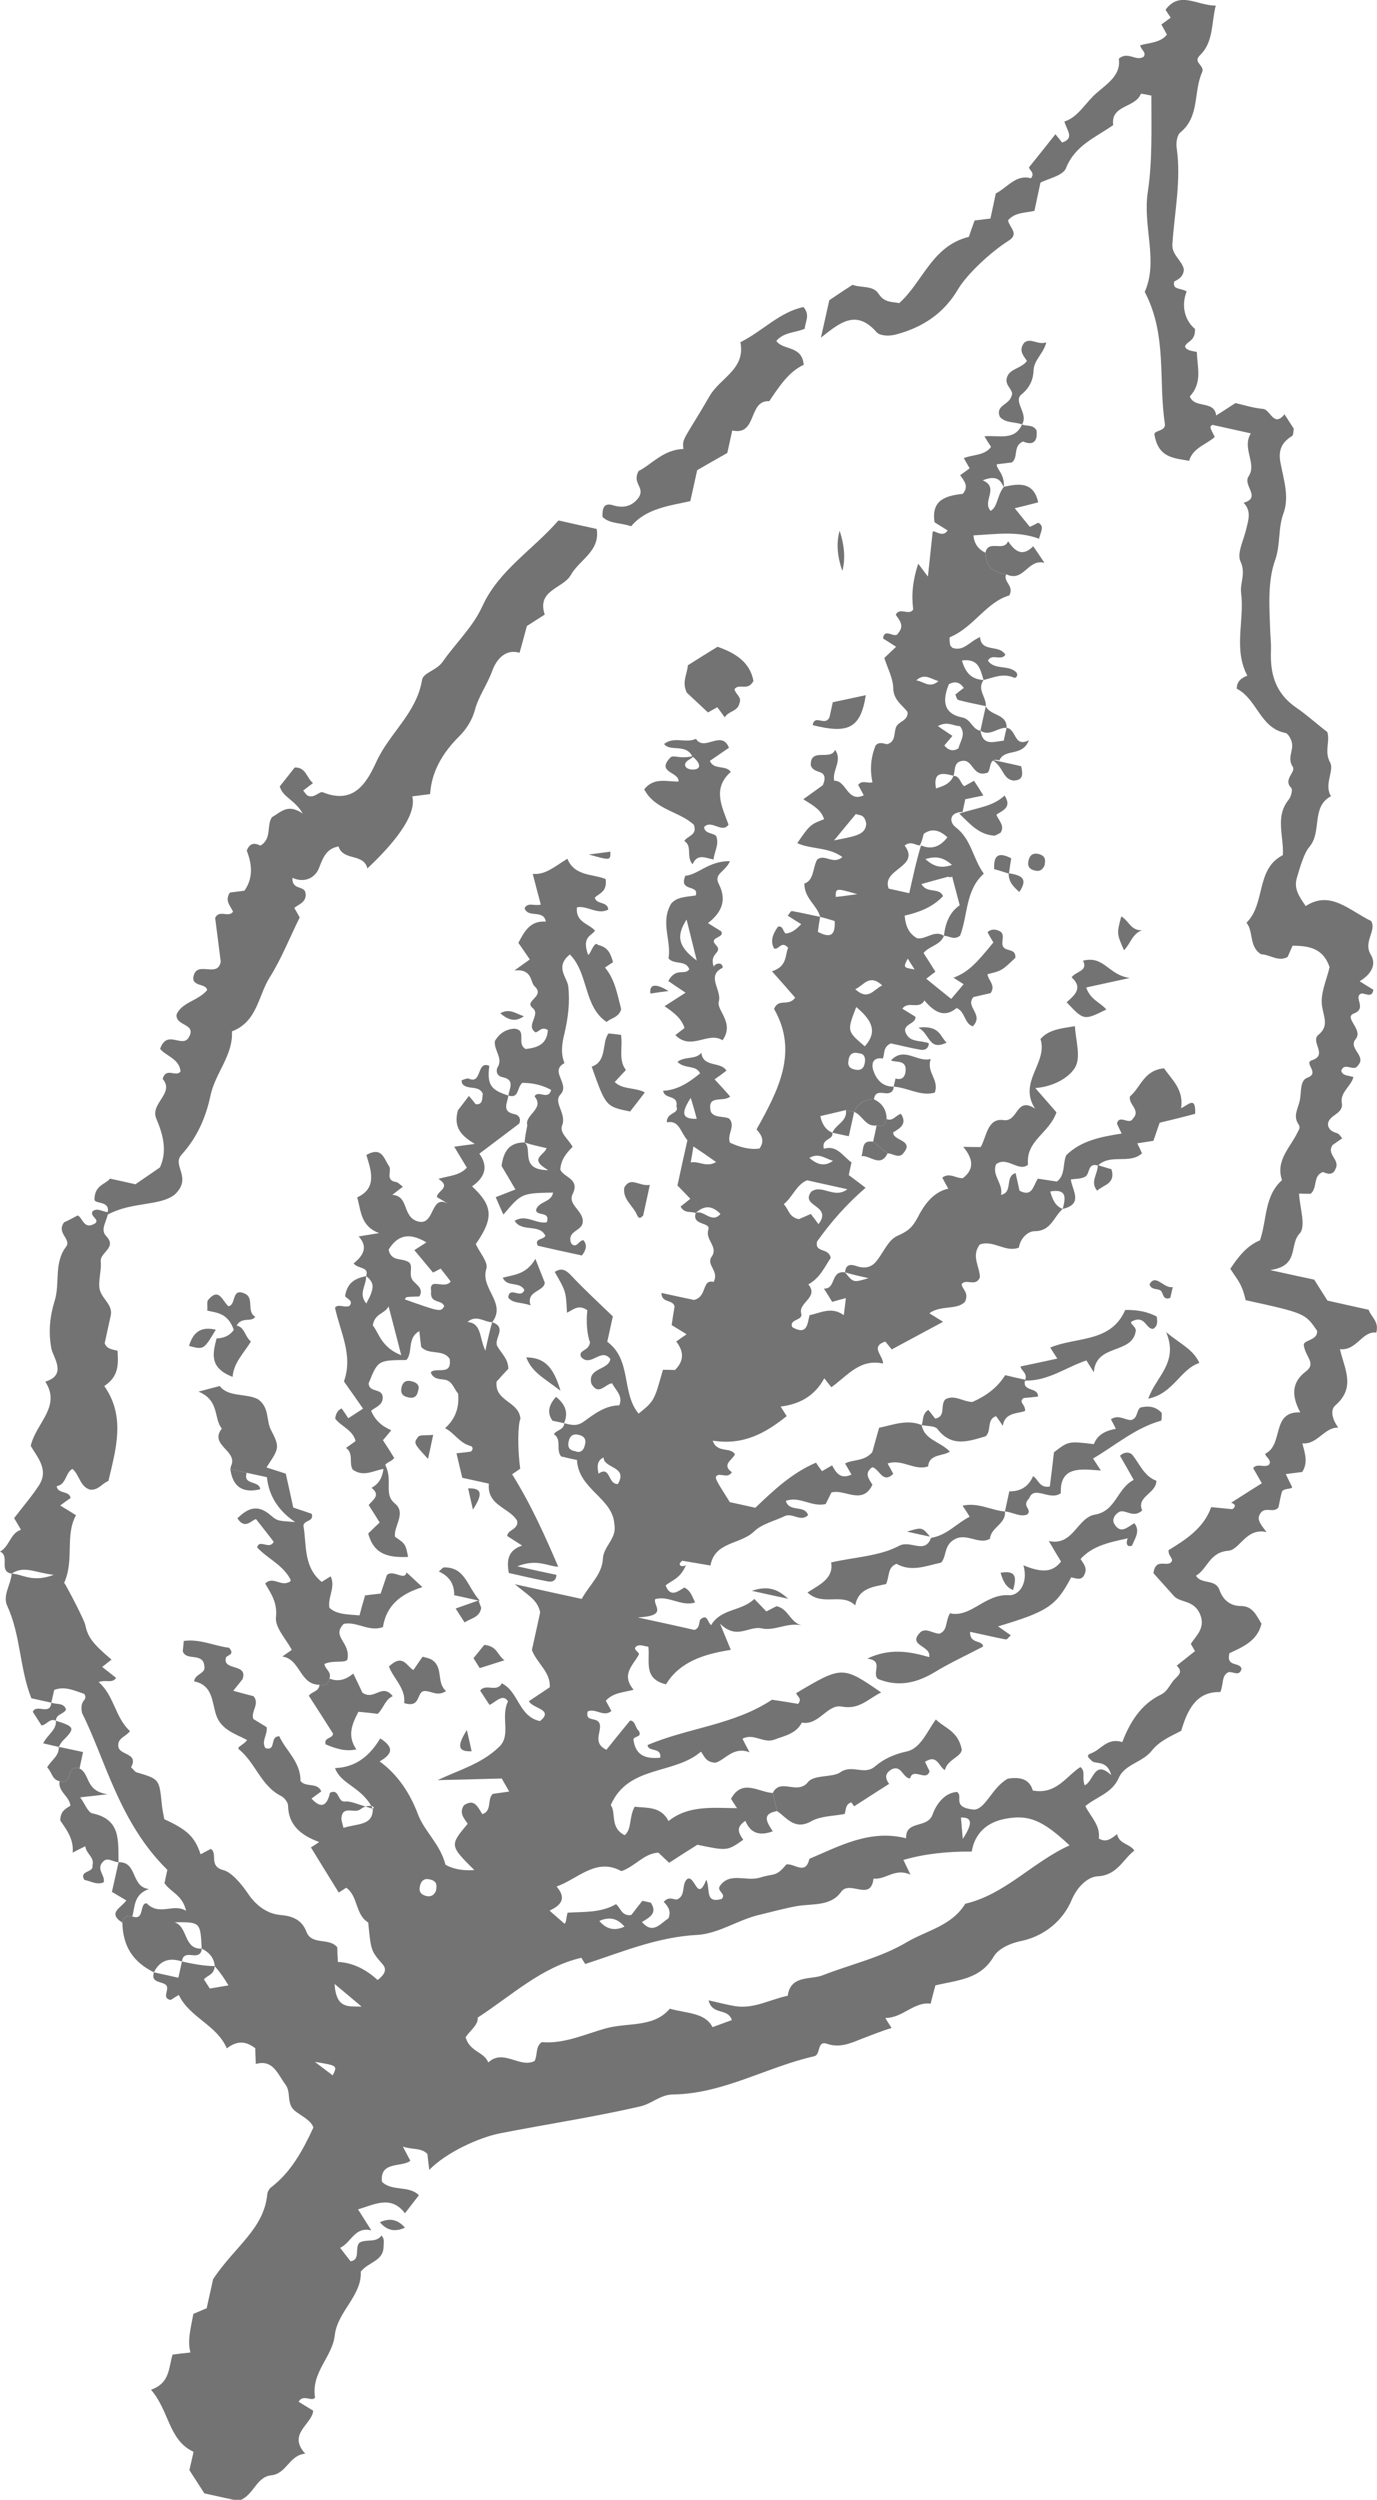
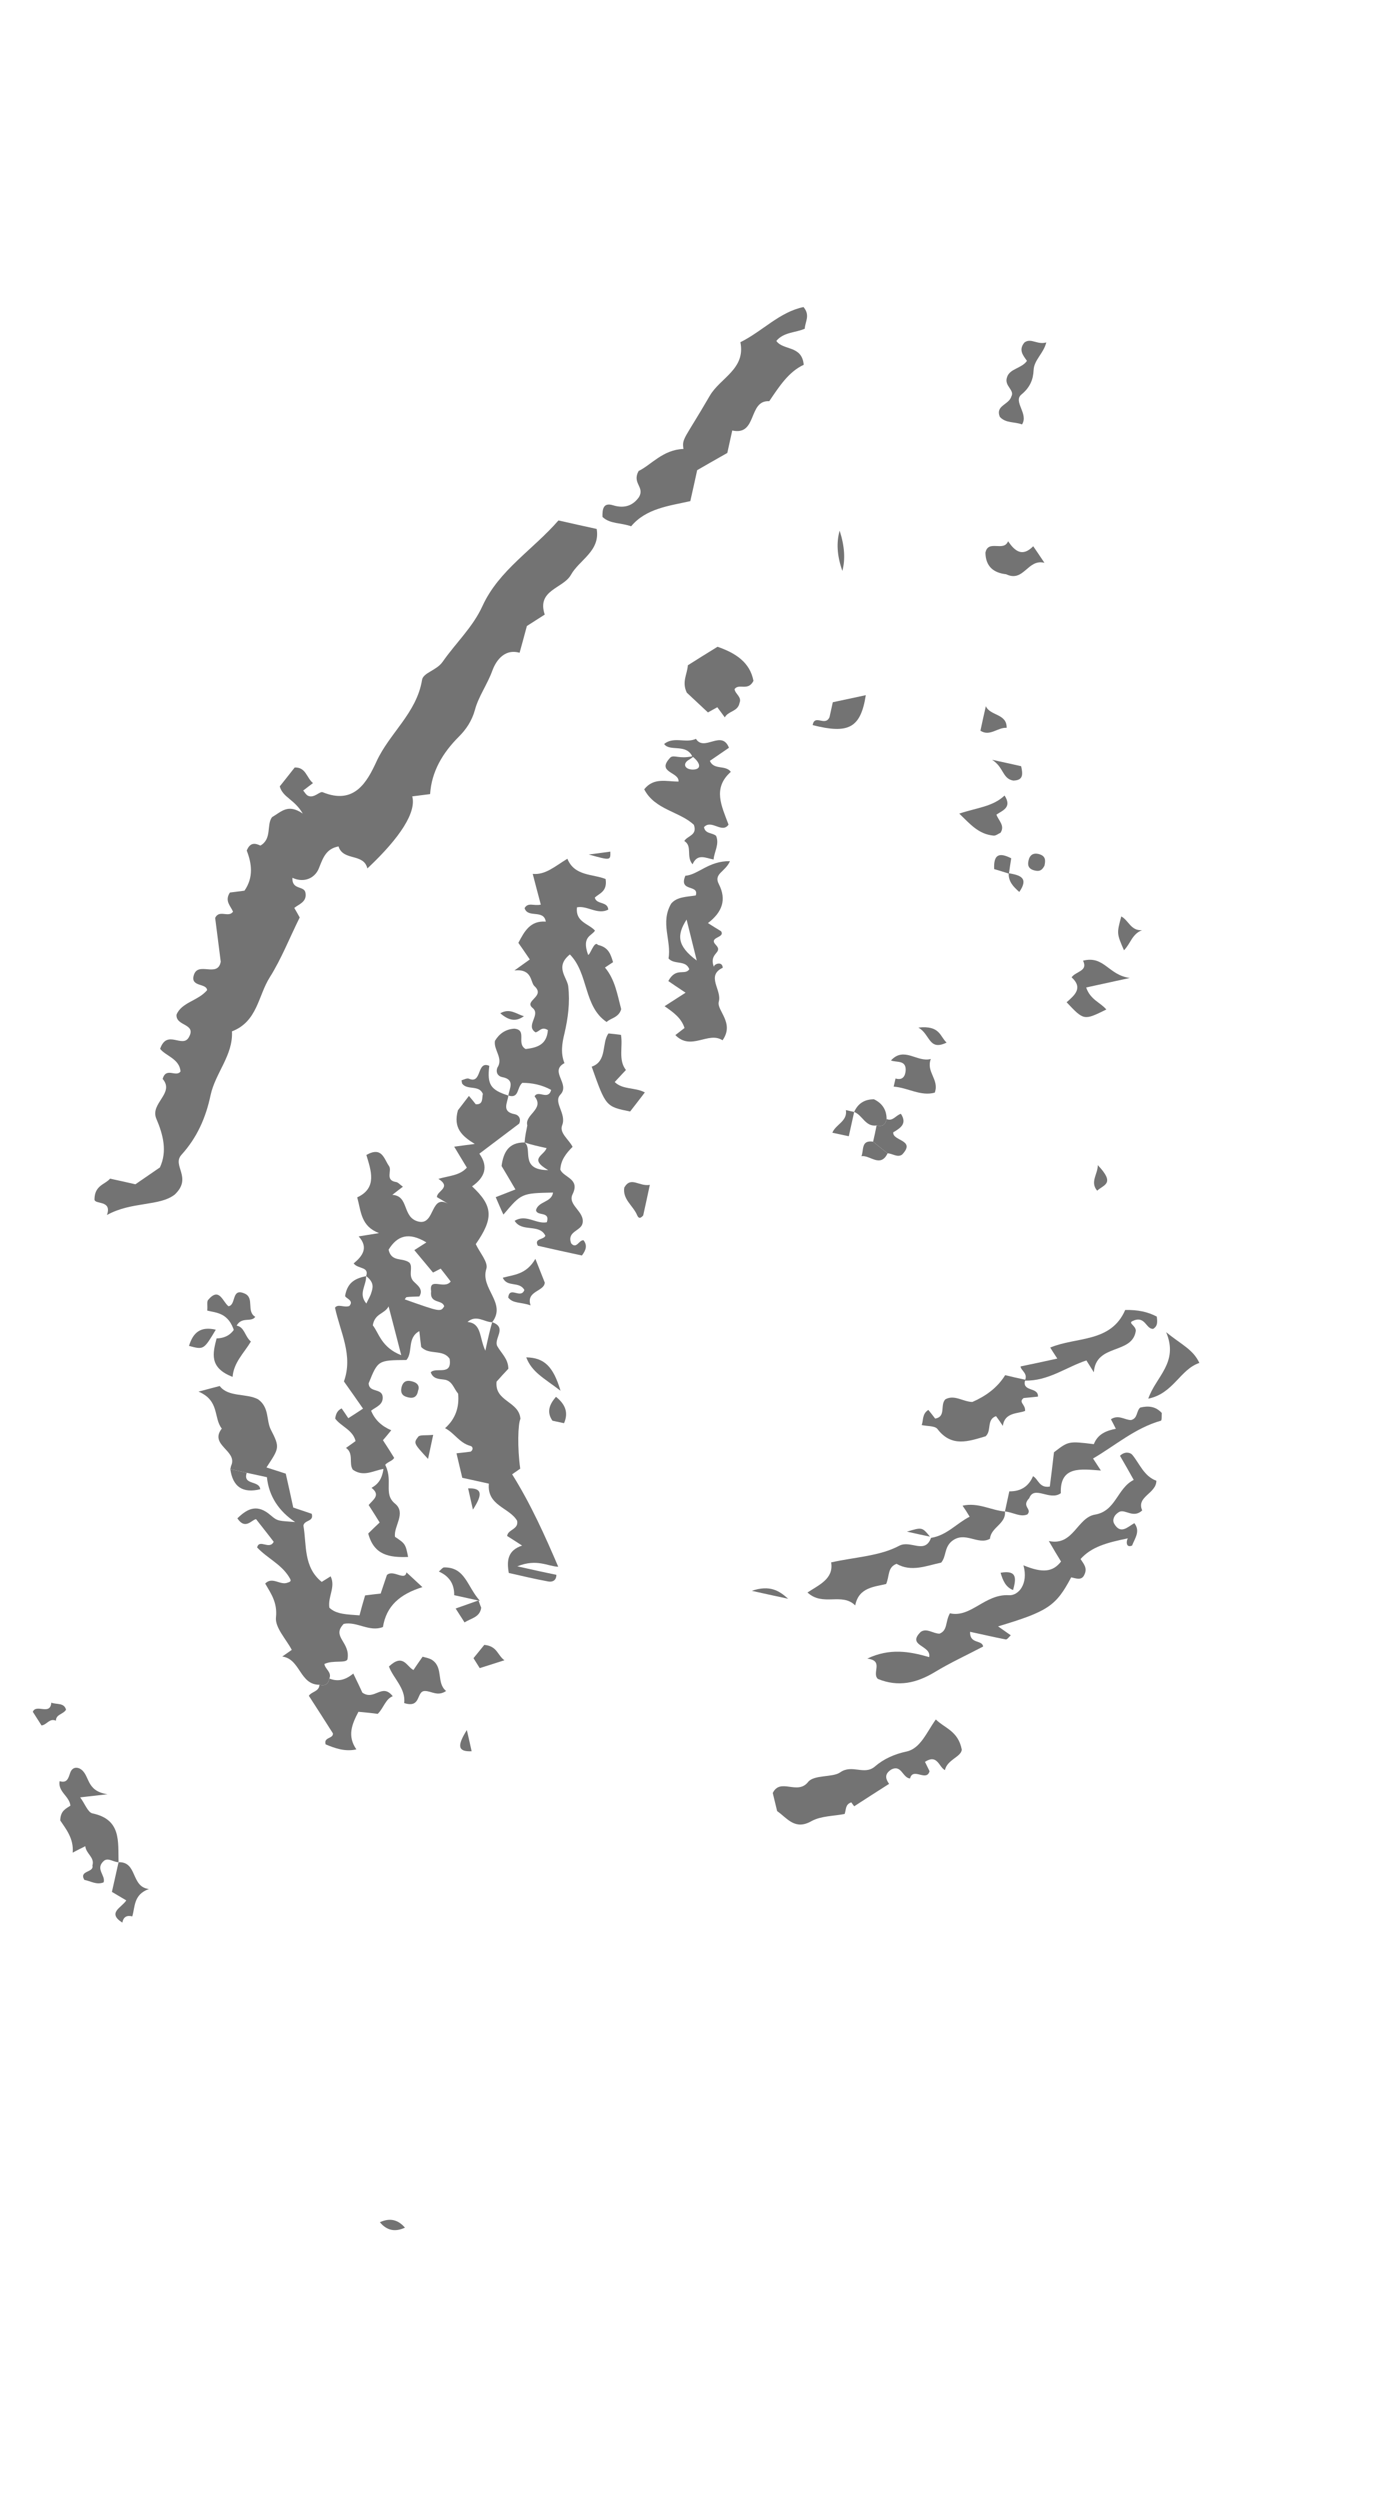
<svg xmlns="http://www.w3.org/2000/svg" fill="#000000" height="47" preserveAspectRatio="xMidYMid meet" version="1" viewBox="0.0 0.0 25.9 47.0" width="25.9" zoomAndPan="magnify">
  <defs>
    <clipPath id="a">
      <path d="M 0 0 L 25.898 0 L 25.898 47.02 L 0 47.02 Z M 0 0" />
    </clipPath>
  </defs>
  <g>
    <g clip-path="url(#a)" id="change1_67">
-       <path d="M 16.125 16.812 C 15.719 16.695 15.719 16.695 15.719 16.863 C 15.777 16.859 15.898 16.844 16.125 16.812 Z M 17.406 16.152 C 17.578 16.309 17.719 16.324 17.906 16.262 C 17.746 16.121 17.613 16.09 17.406 16.152 Z M 17.074 18.023 C 16.988 18.191 16.988 18.191 17.203 18.227 C 17.164 18.168 17.105 18.074 17.074 18.023 Z M 18.074 34.172 C 18.082 34.266 18.094 34.391 18.109 34.574 C 18.301 34.281 18.285 34.164 18.074 34.172 Z M 11.746 36.223 C 11.613 36.066 11.461 36.031 11.273 36.117 C 11.406 36.273 11.559 36.309 11.746 36.223 Z M 17.652 12.805 C 17.516 12.773 17.387 12.645 17.234 12.793 C 17.375 12.809 17.484 12.953 17.652 12.805 Z M 6.258 39.02 C 6.348 38.836 6.348 38.836 5.922 38.766 C 6.105 38.902 6.199 38.977 6.258 39.02 Z M 15.668 21.824 C 15.535 21.793 15.406 21.664 15.223 21.77 C 15.379 21.902 15.512 21.938 15.668 21.824 Z M 13.105 21.035 C 13.074 20.914 13.043 20.805 12.992 20.641 C 12.812 20.922 12.816 21.043 13.105 21.035 Z M 12.992 21.855 C 13.152 21.824 13.281 21.957 13.469 21.848 C 13.309 21.734 13.184 21.648 13.043 21.555 C 13.027 21.652 13.016 21.723 12.992 21.855 Z M 10.824 27.285 C 10.91 27.324 10.969 27.273 10.992 27.199 C 11.027 27.098 11.023 27.008 10.883 26.977 C 10.789 26.953 10.734 26.988 10.707 27.062 C 10.672 27.168 10.676 27.266 10.824 27.285 Z M 16.594 18.527 C 16.348 18.301 16.25 18.527 16.086 18.598 C 16.332 18.824 16.43 18.602 16.594 18.527 Z M 16.156 19.805 C 16.012 19.762 15.965 19.852 15.957 19.957 C 15.945 20.035 15.98 20.09 16.078 20.109 C 16.219 20.141 16.258 20.059 16.27 19.953 C 16.277 19.875 16.246 19.805 16.156 19.805 Z M 6.293 37.301 C 6.324 37.777 6.555 37.719 6.801 37.727 C 6.645 37.594 6.527 37.496 6.293 37.301 Z M 8.199 35.555 C 8.219 35.457 8.227 35.367 8.086 35.336 C 7.992 35.312 7.938 35.348 7.91 35.422 C 7.875 35.523 7.879 35.613 8.02 35.648 C 8.113 35.668 8.16 35.629 8.199 35.555 Z M 11.352 27.402 C 11.25 27.453 11.219 27.535 11.258 27.707 C 11.484 27.547 11.43 27.91 11.621 27.902 C 11.82 27.566 11.355 27.613 11.352 27.402 Z M 17.641 13.652 C 17.754 13.73 17.832 13.781 17.914 13.836 C 17.863 13.895 17.812 13.957 17.762 14.016 C 17.84 14.109 17.926 14.133 18.027 14.07 C 18.062 13.93 18.176 13.801 18.055 13.652 C 17.934 13.652 17.82 13.551 17.641 13.652 Z M 15.688 15.801 C 16.062 15.723 16.281 15.707 16.293 15.488 C 16.262 15.297 16.16 15.336 16.098 15.305 C 15.996 15.426 15.898 15.547 15.688 15.801 Z M 16.105 18.934 C 15.93 19.387 15.93 19.387 16.266 19.672 C 16.504 19.406 16.414 19.191 16.105 18.934 Z M 15.395 23.016 C 15.668 22.656 15.043 22.691 15.258 22.406 C 15.461 22.254 15.688 22.551 15.938 22.359 C 15.668 22.301 15.43 22.246 15.18 22.191 C 14.98 22.273 14.91 22.504 14.742 22.641 C 14.832 22.727 14.836 22.887 15.027 22.922 C 15.082 22.898 15.168 22.859 15.25 22.824 C 15.293 22.879 15.336 22.934 15.395 23.016 Z M 20.117 34.695 C 19.609 34.219 19.348 34.113 18.914 34.195 C 18.566 34.258 18.336 34.465 18.277 34.812 C 17.82 34.809 17.402 34.852 16.992 34.969 C 17.031 35.051 17.059 35.109 17.125 35.246 C 16.828 35.113 16.66 35.348 16.43 35.32 C 16.379 35.762 15.984 35.34 15.82 35.57 C 15.629 35.844 15.281 35.789 14.996 35.836 C 14.754 35.879 14.52 35.945 14.289 36 C 13.879 36.094 13.523 36.355 13.113 36.379 C 12.367 36.418 11.703 36.699 11.008 36.926 C 10.988 36.895 10.961 36.852 10.934 36.809 C 10.184 36.984 9.629 37.516 8.984 37.934 C 9.004 38.07 8.824 38.191 8.758 38.305 C 8.836 38.578 9.109 38.578 9.184 38.777 C 9.469 38.512 9.773 38.891 10.055 38.75 C 10.117 38.629 10.066 38.477 10.191 38.395 C 10.617 38.43 11 38.246 11.391 38.137 C 11.809 38.02 12.293 38.129 12.598 37.766 C 12.934 37.859 13.262 37.84 13.402 38.113 C 13.559 38.055 13.668 38.016 13.766 37.98 C 13.684 37.742 13.398 37.898 13.328 37.609 C 13.539 37.656 13.684 37.695 13.832 37.719 C 14.184 37.773 14.488 37.59 14.816 37.523 C 14.871 37.125 15.254 37.227 15.477 37.137 C 16.004 36.93 16.555 36.812 17.055 36.516 C 17.434 36.293 17.898 36.211 18.156 35.793 C 18.906 35.617 19.414 35.016 20.117 34.695 Z M 17.301 15.895 C 17.227 15.898 17.133 15.801 17.016 15.898 C 17.32 16.305 16.574 16.332 16.715 16.707 C 16.84 16.734 16.957 16.762 17.102 16.793 C 17.172 16.484 17.234 16.188 17.324 15.895 C 17.531 15.984 17.691 15.91 17.82 15.742 C 17.688 15.621 17.543 15.559 17.375 15.676 C 17.355 15.75 17.34 15.824 17.301 15.895 Z M 10.613 26.758 C 10.734 26.789 10.848 26.824 10.977 26.73 C 11.176 26.586 11.379 26.426 11.648 26.422 C 11.723 26.246 11.582 26.141 11.512 26.008 C 11.383 26.02 11.262 26.25 11.125 26.02 C 11.039 25.711 11.449 25.766 11.48 25.551 C 11.305 25.324 11.109 25.723 10.926 25.508 C 10.879 25.371 11.07 25.414 11.098 25.238 C 11.039 25.086 11.023 24.844 11.047 24.633 C 10.867 24.512 10.773 24.637 10.664 24.68 C 10.645 24.281 10.645 24.281 10.434 23.914 C 10.566 23.828 10.648 23.879 10.75 23.988 C 11 24.254 11.273 24.504 11.527 24.75 C 11.488 24.93 11.453 25.082 11.422 25.227 C 11.887 25.566 11.684 26.188 12.012 26.578 C 12.305 26.34 12.305 26.34 12.469 25.754 C 12.539 25.754 12.609 25.754 12.695 25.758 C 12.863 25.594 12.871 25.414 12.719 25.223 C 12.777 25.18 12.84 25.137 12.914 25.086 C 12.828 25.031 12.742 24.98 12.633 24.914 C 12.648 24.805 12.668 24.684 12.688 24.566 C 12.664 24.426 12.441 24.508 12.441 24.309 C 12.668 24.359 12.891 24.406 13.055 24.441 C 13.309 24.375 13.195 24.047 13.422 24.102 C 13.535 23.895 13.273 23.785 13.387 23.625 C 13.516 23.441 13.258 23.312 13.324 23.117 C 13.371 22.973 13.008 23.047 13.086 22.805 C 13.238 22.738 13.387 23.016 13.551 22.824 C 13.418 22.688 13.27 22.637 13.086 22.805 C 12.992 22.773 12.867 22.816 12.801 22.684 C 12.852 22.645 12.906 22.602 12.984 22.539 C 12.902 22.453 12.816 22.363 12.742 22.289 C 12.812 21.965 12.871 21.691 12.93 21.438 C 12.793 21.281 12.777 21.055 12.543 21.102 C 12.531 20.91 12.785 20.945 12.723 20.805 C 12.762 20.57 12.5 20.68 12.473 20.508 C 12.746 20.496 12.965 20.348 13.168 20.18 C 13.09 20.016 12.883 20.105 12.742 19.965 C 12.883 19.852 13.086 19.93 13.191 19.793 C 13.227 20.078 13.551 19.949 13.664 20.129 C 13.605 20.176 13.547 20.219 13.441 20.293 C 13.539 20.398 13.641 20.508 13.734 20.617 C 13.594 20.734 13.289 20.566 13.371 20.906 C 13.449 21.027 13.602 20.977 13.715 21.031 C 13.844 21.172 13.668 21.324 13.73 21.484 C 13.91 21.566 14.094 21.621 14.285 21.594 C 14.395 21.438 14.316 21.336 14.23 21.234 C 14.637 20.504 15.023 19.777 14.559 18.969 C 14.648 18.758 14.824 18.934 14.957 18.758 C 14.828 18.609 14.68 18.441 14.52 18.262 C 14.812 18.168 14.762 17.961 14.824 17.82 C 14.695 17.672 14.648 17.871 14.559 17.832 C 14.48 17.684 14.543 17.551 14.633 17.422 C 14.734 17.402 14.723 17.512 14.777 17.551 C 14.895 17.543 14.98 17.469 15.07 17.375 C 14.984 17.324 14.902 17.27 14.816 17.215 C 14.844 17.184 14.875 17.125 14.895 17.129 C 15.074 17.16 15.25 17.203 15.426 17.238 C 15.41 17.332 15.395 17.426 15.383 17.52 C 15.621 17.645 15.715 17.586 15.699 17.316 C 15.609 17.289 15.52 17.262 15.426 17.238 C 15.371 17.02 15.129 16.895 15.129 16.613 C 15.316 16.547 15.281 16.32 15.371 16.16 C 15.516 16.047 15.668 16.266 15.844 16.113 C 15.582 15.922 15.258 15.973 14.996 15.852 C 15.23 15.512 15.242 15.5 15.5 15.402 C 15.445 15.219 15.281 15.137 15.109 15.027 C 15.258 14.922 15.391 14.824 15.477 14.762 C 15.539 14.617 15.504 14.547 15.426 14.52 C 15.352 14.492 15.281 14.477 15.25 14.391 C 15.238 14.043 15.621 14.312 15.707 14.098 C 15.852 14.301 15.648 14.484 15.691 14.68 C 15.922 14.668 15.934 15.098 16.246 14.953 C 16.211 14.883 16.176 14.82 16.141 14.758 C 16.215 14.656 16.324 14.738 16.41 14.707 C 16.359 14.469 16.379 14.238 16.469 14.016 C 16.535 13.941 16.613 13.98 16.688 13.992 C 16.852 13.941 16.809 13.789 16.852 13.676 C 16.895 13.559 17.086 13.555 17.07 13.387 C 16.969 13.25 16.805 13.164 16.801 12.938 C 16.797 12.75 16.695 12.566 16.633 12.371 C 16.711 12.297 16.777 12.234 16.855 12.16 C 16.773 12.109 16.691 12.055 16.609 12.004 C 16.637 11.781 16.84 12.035 16.898 11.898 C 17.012 11.766 16.922 11.664 16.848 11.559 C 16.922 11.406 17.094 11.582 17.176 11.461 C 17.141 11.168 17.168 10.918 17.27 10.598 C 17.32 10.66 17.359 10.719 17.453 10.84 C 17.484 10.551 17.508 10.32 17.543 9.996 C 17.566 9.957 17.734 10.121 17.824 9.973 C 17.742 9.922 17.66 9.871 17.578 9.82 C 17.512 9.395 17.793 9.32 18.109 9.285 C 18.227 9.145 18.137 9.043 18.059 8.934 C 18.121 8.891 18.18 8.848 18.238 8.805 C 18.203 8.742 18.164 8.68 18.129 8.613 C 18.301 8.543 18.516 8.57 18.641 8.402 C 18.598 8.34 18.57 8.293 18.516 8.203 C 18.777 8.176 19.086 8.297 19.223 7.98 C 19.312 8.02 19.438 7.977 19.496 8.094 C 19.52 8.309 19.426 8.379 19.242 8.301 C 19.047 8.383 19.16 8.602 19.031 8.695 C 18.934 8.707 18.836 8.719 18.746 8.73 C 18.754 8.844 18.891 8.898 18.883 9.152 C 18.844 9.133 18.824 8.891 18.484 9.031 C 18.805 9.168 18.465 9.426 18.633 9.605 C 18.77 9.527 18.75 9.316 18.883 9.152 C 19.086 9.113 19.438 9.012 19.527 9.445 C 19.418 9.473 19.273 9.512 19.086 9.555 C 19.23 9.734 19.293 9.812 19.371 9.906 C 19.406 9.891 19.465 9.859 19.527 9.828 C 19.648 9.891 19.582 9.98 19.543 10.129 C 19.145 9.98 18.734 10.043 18.309 10.066 C 18.324 10.219 18.398 10.328 18.535 10.391 C 18.539 10.648 18.684 10.77 18.926 10.797 C 18.859 10.938 19.082 11.008 18.984 11.195 C 18.551 11.32 18.316 11.793 17.867 11.98 C 17.852 11.988 17.863 12.074 17.871 12.121 C 17.871 12.145 17.898 12.16 17.914 12.18 C 18.125 12.254 18.234 12.062 18.434 11.977 C 18.453 12.277 18.801 12.109 18.91 12.312 C 18.82 12.434 18.656 12.277 18.582 12.422 C 18.715 12.609 18.977 12.488 19.121 12.648 C 19.152 12.691 19.117 12.762 19.066 12.738 C 18.859 12.652 18.68 12.742 18.5 12.785 C 18.438 12.598 18.418 12.375 18.094 12.418 C 18.156 12.641 18.266 12.773 18.5 12.785 C 18.371 12.965 18.555 13.109 18.543 13.277 C 18.367 13.238 18.191 13.207 18.023 13.16 C 17.996 13.152 17.984 13.09 17.969 13.059 C 18.023 13.016 18.074 12.973 18.129 12.934 C 18.047 12.82 17.961 12.805 17.848 12.863 C 17.73 13.148 17.727 13.414 18.094 13.488 C 18.27 13.523 18.285 13.715 18.441 13.738 C 18.492 14.043 18.703 13.938 18.879 13.926 C 18.898 13.836 18.914 13.762 18.934 13.684 C 19.125 13.711 19.066 14.059 19.352 13.918 C 19.23 14.238 18.898 14.062 18.797 14.297 C 18.566 14.223 18.66 14.527 18.551 14.535 C 18.293 14.605 18.301 14.277 18.102 14.305 C 17.93 14.328 17.973 14.484 17.934 14.586 C 17.73 14.531 17.547 14.5 17.605 14.824 C 17.754 14.777 17.879 14.73 17.934 14.586 C 18.062 14.59 18.059 14.73 18.137 14.781 C 18.199 14.746 18.258 14.715 18.32 14.68 C 18.383 14.773 18.438 14.859 18.496 14.957 C 18.379 14.98 18.266 15.004 18.156 15.027 C 18.137 15.113 18.121 15.191 18.105 15.266 C 17.848 15.27 17.852 15.461 17.977 15.555 C 18.273 15.781 18.297 16.141 18.504 16.426 C 18.156 16.738 18.207 17.207 18.059 17.59 C 17.949 17.684 17.852 17.594 17.754 17.594 C 17.781 17.363 17.855 17.156 18.051 17.02 C 18.004 16.84 17.961 16.68 17.918 16.516 C 17.895 16.414 17.949 16.523 17.832 16.484 C 17.676 16.527 17.508 16.57 17.332 16.621 C 17.434 16.809 17.664 16.676 17.738 16.848 C 17.539 17.062 17.273 17.156 17.016 17.215 C 17.035 17.441 17.113 17.562 17.25 17.641 C 17.422 17.668 17.574 17.477 17.754 17.594 C 17.688 17.773 17.477 17.785 17.371 17.918 C 17.449 18.039 17.52 18.148 17.594 18.27 C 17.543 18.309 17.484 18.352 17.422 18.402 C 17.566 18.52 17.711 18.637 17.891 18.781 C 17.973 18.684 18.055 18.59 18.125 18.504 C 18.094 18.484 18.016 18.434 17.934 18.383 C 18.191 18.281 18.328 18.16 18.684 17.719 C 18.645 17.656 18.609 17.59 18.574 17.527 C 18.637 17.465 18.715 17.469 18.789 17.5 C 18.945 17.566 18.785 17.746 18.895 17.828 C 18.969 17.883 19.109 17.848 19.098 18.008 C 18.844 18.25 18.844 18.25 18.574 18.316 C 18.586 18.434 18.734 18.52 18.633 18.672 C 18.527 18.695 18.414 18.723 18.309 18.746 C 18.148 18.934 18.516 19.07 18.297 19.297 C 18.137 19.246 18.152 19.012 17.992 18.953 C 17.754 19.152 17.562 19.016 17.387 18.809 C 17.293 18.992 17.082 18.809 16.973 18.965 C 17.055 19.016 17.137 19.066 17.219 19.117 C 17.234 19.27 16.906 19.25 17.07 19.477 C 17.16 19.594 17.328 19.562 17.469 19.613 C 17.469 19.711 17.398 19.75 17.32 19.738 C 17.117 19.703 16.922 19.652 16.754 19.617 C 16.602 19.691 16.645 19.812 16.605 19.902 C 16.414 19.871 16.387 20.004 16.426 20.125 C 16.484 20.297 16.598 20.434 16.809 20.43 C 16.809 20.527 16.738 20.562 16.66 20.555 C 16.555 20.543 16.457 20.523 16.438 20.668 C 16.262 20.668 16.137 20.746 16.066 20.906 C 16.012 20.895 15.961 20.883 15.91 20.871 C 15.754 20.91 15.594 20.945 15.43 20.984 C 15.457 21.121 15.52 21.238 15.656 21.297 C 15.684 21.438 15.445 21.398 15.496 21.598 C 15.742 21.523 15.852 21.738 16.016 21.855 C 16 21.934 15.98 22.008 15.965 22.094 C 16.055 22.16 16.148 22.23 16.281 22.332 C 15.922 22.641 15.625 22.98 15.367 23.344 C 15.324 23.566 15.59 23.449 15.625 23.652 C 15.516 23.805 15.43 24.027 15.203 24.148 C 15.41 24.391 15.012 24.488 15.07 24.695 C 15.109 24.836 14.836 24.793 14.902 24.953 C 15.188 25.113 15.184 24.891 15.227 24.727 C 15.438 24.684 15.641 24.559 15.871 24.727 C 15.891 24.574 15.898 24.504 15.91 24.406 C 15.809 24.434 15.73 24.453 15.652 24.477 C 15.609 24.406 15.57 24.34 15.496 24.227 C 15.734 24.238 15.613 23.883 15.895 23.922 C 16.051 24.117 16.051 24.117 16.336 24.031 C 16.16 23.992 16.02 23.961 15.895 23.922 C 15.906 23.758 16.016 23.77 16.113 23.805 C 16.25 23.852 16.375 23.836 16.469 23.73 C 16.609 23.57 16.699 23.316 16.875 23.238 C 17.066 23.152 17.156 23.09 17.262 22.887 C 17.371 22.676 17.539 22.414 17.836 22.348 C 17.789 22.266 17.758 22.207 17.723 22.141 C 17.859 22.039 17.98 22.156 18.109 22.152 C 18.32 21.992 18.316 21.797 18.117 21.562 C 18.266 21.566 18.34 21.566 18.445 21.566 C 18.555 21.387 18.566 21.016 18.875 21.059 C 19.156 21.102 19.105 20.605 19.469 20.844 C 19.141 20.34 19.715 19.984 19.57 19.535 C 19.727 19.355 19.961 19.336 20.219 19.293 C 20.227 19.539 20.34 19.875 20.219 20.074 C 20.113 20.25 19.832 20.43 19.473 20.457 C 19.645 20.652 19.789 20.82 19.871 20.914 C 19.727 21.32 19.293 21.438 19.336 21.898 C 19.164 22.047 18.938 21.727 18.734 21.891 C 18.652 22.102 18.875 22.258 18.828 22.465 C 19.062 22.418 18.891 22.121 19.102 22.055 C 19.129 22.168 19.152 22.281 19.176 22.387 C 19.414 22.512 19.43 22.305 19.52 22.16 C 19.629 22.176 19.754 22.195 19.879 22.215 C 20.043 22.09 19.984 21.883 20.055 21.719 C 20.336 21.445 20.699 21.375 21.098 21.312 C 21.066 21.25 21.039 21.191 21.008 21.125 C 21.055 20.941 21.242 21.164 21.309 21.031 C 21.465 20.871 21.215 20.762 21.254 20.613 C 21.457 20.445 21.512 20.121 21.895 20.086 C 22.039 20.297 22.27 20.484 22.215 20.836 C 22.363 20.766 22.492 20.602 22.48 20.941 C 22.277 20.996 22.055 21.051 21.812 21.109 C 21.777 21.207 21.738 21.324 21.695 21.449 C 21.602 21.465 21.508 21.477 21.391 21.496 C 21.422 21.562 21.453 21.621 21.48 21.684 C 21.246 21.898 20.887 21.684 20.652 21.914 C 20.453 21.855 20.504 22.07 20.414 22.121 C 20.34 22.168 20.23 22.16 20.141 22.176 C 20.168 22.383 20.383 22.637 19.988 22.73 C 20.043 22.527 20.074 22.344 19.754 22.402 C 19.797 22.551 19.848 22.676 19.988 22.73 C 19.82 22.875 19.77 23.148 19.461 23.148 C 19.332 23.148 19.191 23.281 19.164 23.457 C 18.91 23.555 18.68 23.305 18.43 23.398 C 18.258 23.617 18.438 23.832 18.43 24.02 C 18.348 24.203 18.172 24.031 18.086 24.145 C 18.098 24.242 18.23 24.297 18.152 24.473 C 18.004 24.637 17.699 24.531 17.48 24.691 C 17.57 24.746 17.652 24.797 17.738 24.852 C 17.422 25.023 17.105 25.191 16.773 25.371 C 16.738 25.328 16.695 25.277 16.652 25.223 C 16.359 25.32 16.613 25.484 16.609 25.637 C 16.172 25.539 15.934 25.871 15.637 26.082 C 15.594 26.031 15.555 25.977 15.504 25.914 C 15.324 26.246 15.039 26.402 14.684 26.445 C 14.73 26.523 14.762 26.566 14.797 26.625 C 14.406 26.938 13.988 27.18 13.406 27.086 C 13.484 27.328 13.746 27.199 13.824 27.344 C 13.766 27.457 13.57 27.539 13.766 27.68 C 13.695 27.793 13.586 27.711 13.5 27.734 C 13.434 27.777 13.434 27.777 13.727 28.242 C 13.875 28.273 14.027 28.309 14.207 28.348 C 14.539 28.031 14.891 27.695 15.348 27.5 C 15.375 27.543 15.418 27.602 15.461 27.66 C 15.523 27.625 15.586 27.586 15.652 27.551 C 15.727 27.695 15.812 27.82 16.016 27.723 C 15.969 27.645 15.934 27.582 15.895 27.516 C 16.043 27.434 16.246 27.484 16.406 27.305 C 16.441 27.18 16.488 27.012 16.535 26.844 C 16.801 26.789 17.062 26.68 17.336 26.793 C 17.387 27.074 17.68 27.098 17.867 27.293 C 17.723 27.383 17.477 27.336 17.457 27.57 C 17.203 27.66 16.969 27.422 16.695 27.516 C 16.734 27.586 16.77 27.648 16.801 27.711 C 16.598 27.906 16.543 27.613 16.406 27.586 C 16.25 27.695 16.34 27.805 16.41 27.914 C 16.223 28.312 15.879 27.984 15.637 28.062 C 15.594 28.148 15.562 28.215 15.531 28.277 C 15.273 28.344 15.039 28.121 14.781 28.219 C 14.844 28.441 15.137 28.285 15.199 28.488 C 15.059 28.621 14.906 28.438 14.762 28.504 C 14.566 28.598 14.328 28.652 14.184 28.793 C 13.926 29.043 13.445 28.98 13.363 29.434 C 13.16 29.398 12.988 29.371 12.832 29.344 C 12.703 29.445 12.871 29.473 12.906 29.418 C 12.793 29.691 12.629 29.711 12.52 29.809 C 12.609 30.039 12.742 29.926 12.871 29.848 C 12.984 29.898 13.02 30.012 13.074 30.129 C 12.812 30.211 12.578 29.992 12.324 30.066 C 12.277 30.188 12.582 30.379 11.996 30.41 C 12.516 30.523 12.789 30.582 13.062 30.645 C 13.156 30.613 13.145 30.523 13.168 30.453 C 13.309 30.328 13.305 30.5 13.375 30.555 C 13.562 30.238 13.949 30.297 14.188 30.062 C 14.289 30.168 14.355 30.234 14.414 30.297 C 14.484 30.262 14.551 30.227 14.605 30.199 C 14.828 30.242 14.855 30.5 15.078 30.559 C 14.805 30.5 14.574 30.668 14.332 30.617 C 14.078 30.559 13.867 30.844 13.543 30.527 C 13.645 30.773 13.68 30.859 13.746 31.02 C 13.242 31.098 12.785 31.242 12.527 31.668 C 12.09 31.562 12.23 31.23 12.195 30.961 C 12.129 30.953 12.043 30.918 11.992 30.941 C 11.863 31.004 12.039 31.062 12.016 31.109 C 11.906 31.312 11.676 31.484 11.918 31.77 C 11.73 31.82 11.527 31.824 11.395 31.977 C 11.43 32.039 11.465 32.105 11.5 32.168 C 11.359 32.293 11.207 32.113 11.055 32.176 C 11.008 32.344 11.152 32.305 11.234 32.352 C 11.402 32.473 11.086 32.746 11.406 32.898 C 11.551 32.715 11.695 32.539 11.852 32.348 C 11.957 32.355 11.945 32.488 12.016 32.543 C 12.082 32.664 11.938 32.637 11.914 32.699 C 11.949 33.008 12.148 33.074 12.418 33.047 C 12.445 32.84 12.191 32.949 12.18 32.809 C 12.941 32.484 13.801 32.434 14.52 31.957 C 14.676 31.98 14.852 32.008 15.012 32.035 C 15.098 31.926 14.984 31.895 14.977 31.832 C 15.84 31.32 15.848 31.32 16.574 31.82 C 16.32 31.945 16.164 32.148 15.832 32.086 C 15.559 32.035 15.402 32.449 15.082 32.387 C 14.973 32.598 14.762 32.633 14.566 32.707 C 14.359 32.785 14.176 32.578 13.965 32.691 C 13.996 32.754 14.031 32.816 14.098 32.945 C 13.789 32.828 13.637 33.094 13.457 33.141 C 13.266 33.133 13.246 33.008 13.184 32.934 C 12.676 33.371 11.816 33.184 11.488 33.938 C 11.594 34.082 11.465 34.363 11.75 34.504 C 11.887 34.391 11.828 34.164 11.938 33.969 C 12.168 33.996 12.43 33.957 12.574 34.238 C 12.949 33.938 13.402 33.992 13.863 33.996 C 13.805 33.91 13.777 33.863 13.75 33.82 C 13.961 33.434 14.266 33.695 14.535 33.711 C 14.562 33.824 14.59 33.938 14.617 34.051 C 14.32 34.102 14.422 34.258 14.535 34.43 C 14.301 34.52 14.117 34.477 14.02 34.234 C 13.82 34.367 13.906 34.477 13.98 34.59 C 13.68 34.801 13.68 34.801 13.117 34.684 C 12.941 34.793 12.766 34.906 12.586 35.023 C 12.52 34.961 12.453 34.898 12.383 34.832 C 12.109 34.848 11.949 35.09 11.688 35.18 C 11.211 34.918 10.871 35.328 10.469 35.469 C 10.613 35.641 10.629 35.789 10.336 35.922 C 10.43 36.004 10.52 36.082 10.617 36.168 C 10.652 36.156 10.645 36.07 10.676 35.961 C 10.973 35.941 11.297 35.969 11.586 35.801 C 11.672 35.867 11.695 36.035 11.875 36.004 C 11.941 35.918 12.012 35.824 12.082 35.738 C 12.145 35.75 12.195 35.762 12.242 35.773 C 12.371 35.973 12.219 36.047 12.074 36.137 C 12.285 36.379 12.422 36.16 12.57 36.07 C 12.633 35.938 12.562 35.836 12.484 35.758 C 12.578 35.652 12.656 35.711 12.727 35.715 C 12.91 35.648 12.809 35.43 12.926 35.328 C 13.074 35.242 13.113 35.785 13.285 35.34 C 13.367 35.52 13.25 35.793 13.574 35.703 C 13.668 35.605 13.477 35.559 13.539 35.461 C 13.727 35.188 14.039 35.383 14.297 35.301 C 14.566 35.215 14.59 35.297 14.789 35.055 C 14.934 35.023 15.152 35.27 15.223 34.949 C 15.801 34.703 16.367 34.391 17.043 34.562 C 17.031 34.211 17.449 34.391 17.543 34.109 C 17.594 33.965 17.742 33.707 18 33.691 C 18.129 33.77 17.887 33.977 18.312 34.023 C 18.535 34.027 18.656 33.605 18.957 33.441 C 19.176 33.406 19.363 33.441 19.426 33.664 C 19.867 33.746 20.051 33.398 20.32 33.223 C 20.426 33.301 20.344 33.41 20.402 33.566 C 20.574 33.492 20.578 33.074 20.902 33.375 C 20.816 33.066 20.594 33.191 20.523 33.094 C 20.438 33.02 20.449 32.992 20.523 32.965 C 20.711 32.895 20.828 32.664 21.109 32.754 C 21.25 32.387 21.453 32.047 21.832 31.863 C 21.953 31.805 21.996 31.688 22.074 31.594 C 22.164 31.492 22.262 31.445 22.133 31.316 C 22.246 31.227 22.359 31.137 22.477 31.043 C 22.457 31.012 22.434 30.969 22.398 30.906 C 22.504 30.746 22.676 30.605 22.574 30.355 C 22.457 30.07 22.188 30.141 22.074 30 C 21.938 29.848 21.801 29.695 21.695 29.578 C 21.73 29.312 21.902 29.434 22.004 29.391 C 22.113 29.312 21.969 29.277 21.98 29.145 C 22.285 28.957 22.641 28.738 22.781 28.336 C 22.941 28.352 23.066 28.363 23.18 28.375 C 23.297 28.289 23.156 28.254 23.156 28.254 C 23.363 28.121 23.547 28.004 23.734 27.887 C 23.645 27.73 23.605 27.664 23.57 27.602 C 23.648 27.508 23.762 27.594 23.859 27.547 C 23.957 27.453 23.746 27.359 23.812 27.324 C 24.145 27.145 23.91 26.531 24.457 26.555 C 24.289 26.242 24.293 25.988 24.562 25.785 C 24.766 25.629 24.551 25.516 24.523 25.289 C 24.512 25.191 24.793 25.203 24.773 25.02 C 24.547 24.691 24.547 24.691 23.43 24.445 C 23.426 24.438 23.402 24.305 23.348 24.188 C 23.297 24.07 23.211 23.969 23.141 23.855 C 23.289 23.633 23.449 23.422 23.699 23.32 C 23.832 22.934 23.777 22.488 24.113 22.188 C 23.988 21.82 24.266 21.578 24.402 21.297 C 24.438 21.227 24.465 21.195 24.418 21.129 C 24.316 20.977 24.422 20.828 24.449 20.684 C 24.48 20.539 24.445 20.316 24.59 20.262 C 24.836 20.176 24.512 19.984 24.676 19.934 C 24.984 19.836 24.641 19.586 24.797 19.457 C 25 19.293 24.898 19.125 24.867 18.918 C 24.828 18.68 24.957 18.414 25.008 18.184 C 24.891 17.832 24.625 17.781 24.312 17.781 C 24.285 17.844 24.254 17.91 24.219 17.992 C 24.047 18.09 23.883 17.945 23.719 17.941 C 23.488 17.797 23.582 17.516 23.445 17.348 C 23.809 16.992 23.613 16.34 24.129 16.078 C 24.152 15.727 23.977 15.359 24.238 15.035 C 24.285 14.98 24.316 14.844 24.289 14.816 C 24.125 14.656 24.379 14.516 24.316 14.418 C 24.207 14.254 24.328 14.117 24.301 13.973 C 24.289 13.902 24.23 13.793 24.18 13.781 C 23.699 13.691 23.645 13.141 23.262 12.949 C 23.262 12.832 23.32 12.758 23.461 12.703 C 23.195 12.203 23.41 11.668 23.344 11.148 C 23.32 10.957 23.438 10.781 23.332 10.555 C 23.262 10.406 23.391 10.156 23.438 9.957 C 23.48 9.781 23.543 9.609 23.391 9.453 C 23.734 9.355 23.371 9.129 23.484 8.957 C 23.648 8.715 23.352 8.43 23.527 8.148 C 23.262 8.09 23.039 8.039 22.805 7.988 C 22.75 8.023 22.75 8.023 22.848 8.215 C 22.703 8.352 22.434 8.418 22.367 8.664 C 22.094 8.613 21.789 8.617 21.715 8.176 C 21.691 8.086 21.934 8.117 21.91 7.965 C 21.785 7.152 21.957 6.297 21.531 5.488 C 21.793 4.902 21.488 4.258 21.59 3.602 C 21.676 3.031 21.656 2.414 21.656 1.797 C 21.586 1.785 21.461 1.754 21.457 1.766 C 21.355 2.031 20.887 1.969 20.938 2.352 C 20.605 2.586 20.223 2.73 20.051 3.16 C 19.996 3.305 19.707 3.359 19.57 3.434 C 19.52 3.664 19.488 3.816 19.457 3.965 C 19.277 4.004 19.09 3.992 18.961 4.141 C 18.977 4.27 19.184 4.395 18.969 4.527 C 18.633 4.738 18.184 5.16 18.02 5.438 C 17.754 5.891 17.355 6.156 16.852 6.289 C 16.707 6.328 16.543 6.309 16.488 6.246 C 16.102 5.805 15.793 6.07 15.441 6.348 C 15.496 6.098 15.547 5.875 15.598 5.645 C 15.73 5.555 15.883 5.453 16.035 5.355 C 16.203 5.418 16.426 5.359 16.531 5.531 C 16.637 5.695 16.789 5.672 16.914 5.699 C 17.359 5.301 17.527 4.625 18.223 4.453 C 18.25 4.375 18.289 4.258 18.332 4.145 C 18.438 4.133 18.531 4.121 18.629 4.109 C 18.664 3.941 18.699 3.789 18.73 3.637 C 18.953 3.523 19.109 3.273 19.391 3.352 C 19.473 3.246 19.363 3.211 19.355 3.145 C 19.516 2.945 19.676 2.746 19.852 2.523 C 19.887 2.57 19.93 2.617 19.977 2.68 C 20.215 2.598 20.07 2.461 20.02 2.285 C 20.281 2.203 20.414 1.93 20.633 1.742 C 20.828 1.574 21.09 1.406 21.043 1.105 C 21.215 0.953 21.367 1.164 21.512 1.066 C 21.566 0.98 21.465 0.945 21.445 0.852 C 21.613 0.801 21.82 0.809 21.949 0.652 C 21.914 0.586 21.879 0.523 21.844 0.461 C 21.902 0.418 21.961 0.375 22.02 0.332 C 21.984 0.281 21.957 0.238 21.922 0.184 C 22.191 -0.18 22.508 0.105 22.867 0.105 C 22.781 0.445 22.828 0.789 22.57 1.039 C 22.426 1.18 22.672 1.227 22.609 1.363 C 22.445 1.727 22.57 2.191 22.199 2.492 C 22.137 2.543 22.117 2.695 22.133 2.789 C 22.219 3.398 22.09 3.992 22.051 4.594 C 22.039 4.793 22.23 4.895 22.266 5.059 C 22.266 5.191 22.18 5.246 22.086 5.293 C 22.051 5.457 22.199 5.406 22.32 5.48 C 22.207 5.762 22.297 6.039 22.477 6.184 C 22.484 6.426 22.324 6.406 22.289 6.516 C 22.316 6.586 22.395 6.594 22.512 6.617 C 22.516 6.895 22.625 7.188 22.379 7.453 C 22.469 7.691 22.84 7.516 22.875 7.812 C 23.004 7.73 23.113 7.66 23.238 7.578 C 23.402 7.617 23.578 7.672 23.758 7.688 C 23.898 7.703 23.957 8.043 24.16 7.789 C 24.215 7.875 24.273 7.965 24.336 8.062 C 24.324 8.105 24.332 8.18 24.301 8.199 C 24.102 8.32 24.039 8.473 24.086 8.707 C 24.145 9.02 24.254 9.34 24.141 9.652 C 24.035 9.934 24.09 10.23 23.984 10.531 C 23.84 10.934 23.875 11.41 23.891 11.855 C 23.895 11.973 23.91 12.094 23.906 12.219 C 23.887 12.656 23.977 13.027 24.387 13.309 C 24.578 13.438 24.762 13.609 24.965 13.762 C 25.023 13.941 24.902 14.125 25.02 14.34 C 25.098 14.488 24.898 14.754 25.035 14.969 C 24.656 15.172 24.871 15.633 24.629 15.922 C 24.527 16.039 24.457 16.293 24.395 16.496 C 24.332 16.707 24.426 16.84 24.559 17.035 C 25.023 16.734 25.371 17.113 25.789 17.316 C 25.898 17.496 25.637 17.707 25.781 17.945 C 25.902 18.141 25.781 18.324 25.574 18.449 C 25.66 18.504 25.742 18.555 25.832 18.609 C 25.805 18.773 25.691 18.672 25.605 18.68 C 25.445 18.746 25.723 18.957 25.465 19.055 C 25.266 19.133 25.645 19.355 25.5 19.535 C 25.348 19.715 25.715 19.852 25.539 20.035 C 25.465 20.16 25.285 19.957 25.227 20.133 C 25.258 20.23 25.348 20.215 25.457 20.25 C 25.414 20.422 25.203 20.539 25.238 20.734 C 25.281 20.961 24.953 20.957 24.98 21.168 C 25.008 21.254 25.07 21.281 25.148 21.305 C 25.188 21.316 25.215 21.367 25.246 21.402 C 25.184 21.445 25.121 21.488 25.066 21.527 C 24.941 21.703 25.211 21.805 25.121 21.973 C 25.074 22.102 24.973 22.074 24.883 22.035 C 24.688 22.109 24.789 22.324 24.652 22.445 C 24.598 22.445 24.527 22.445 24.434 22.441 C 24.445 22.695 24.57 23.059 24.445 23.191 C 24.242 23.406 24.449 23.801 23.891 23.879 C 24.297 23.969 24.52 24.016 24.719 24.059 C 24.809 24.203 24.879 24.312 24.969 24.453 C 25.215 24.508 25.488 24.57 25.742 24.625 C 25.797 24.773 25.941 24.844 25.887 25.055 C 25.617 25.02 25.523 25.398 25.203 25.367 C 25.285 25.727 25.508 26.086 25.117 26.422 C 25.008 26.516 25.07 26.707 25.172 26.84 C 24.902 26.836 24.781 27.164 24.496 27.137 C 24.543 27.316 24.609 27.504 24.492 27.676 C 24.383 27.688 24.285 27.703 24.184 27.715 C 24.211 27.77 24.23 27.812 24.301 27.953 C 24.324 28.008 24.133 27.969 24.109 28.055 C 24.082 28.152 24.066 28.254 24.047 28.34 C 23.949 28.469 23.773 28.293 23.688 28.488 C 23.648 28.57 23.703 28.656 23.824 28.805 C 23.434 28.719 23.324 29.137 23.105 29.156 C 22.746 29.184 22.715 29.496 22.496 29.625 C 22.594 29.797 22.859 29.676 22.938 29.895 C 23 30.074 23.133 30.195 23.34 30.195 C 23.562 30.195 23.633 30.375 23.727 30.527 C 23.652 30.859 23.355 30.973 23.125 31.082 C 23.055 31.355 23.328 31.238 23.352 31.379 C 23.309 31.527 23.199 31.426 23.109 31.438 C 22.969 31.504 23.02 31.66 22.953 31.812 C 22.57 31.805 22.363 32.035 22.219 32.539 C 22.113 32.605 21.828 32.707 21.668 32.91 C 21.488 33.141 21.16 33.164 21.043 33.426 C 20.918 33.715 20.625 33.781 20.414 33.957 C 20.512 34.156 20.699 34.316 20.668 34.566 C 20.805 34.652 20.906 34.566 21.012 34.484 C 21.047 34.672 21.254 34.664 21.336 34.793 C 21.117 34.961 21.016 35.258 20.645 35.277 C 20.473 35.285 20.27 35.457 20.16 35.715 C 19.996 36.109 19.648 36.398 19.215 36.492 C 18.992 36.535 18.773 36.645 18.691 36.785 C 18.438 37.219 18.012 37.227 17.594 37.328 C 17.57 37.418 17.543 37.516 17.504 37.672 C 17.195 37.629 16.98 37.941 16.652 37.941 C 16.68 37.988 16.707 38.031 16.77 38.129 C 16.57 38.188 16.375 38.27 16.199 38.336 C 16.012 38.41 15.793 38.512 15.555 38.426 C 15.363 38.359 15.441 38.629 15.316 38.66 C 14.418 38.863 13.602 39.367 12.656 39.379 C 12.414 39.383 12.262 39.555 12.035 39.605 C 11.164 39.805 10.281 39.938 9.406 40.109 C 9.008 40.188 8.391 40.469 8.074 40.797 C 8.059 40.688 8.051 40.594 8.039 40.496 C 7.914 40.375 7.762 40.422 7.578 40.359 C 7.641 40.477 7.66 40.52 7.719 40.625 C 7.559 40.754 7.141 40.625 7.184 41.02 C 7.371 41.207 7.688 41.082 7.879 41.273 C 7.793 41.383 7.711 41.492 7.617 41.613 C 7.355 41.266 7.043 41.449 6.734 41.539 C 6.805 41.652 6.875 41.762 6.984 41.934 C 6.668 41.859 6.613 42.16 6.398 42.262 C 6.461 42.344 6.523 42.426 6.594 42.516 C 6.789 42.484 6.664 42.262 6.762 42.164 C 6.891 42.09 7.07 42.176 7.176 42.031 C 7.238 42.094 7.215 42.164 7.215 42.242 C 7.207 42.516 6.938 42.52 6.785 42.711 C 6.812 43.156 6.344 43.465 6.297 43.906 C 6.25 44.32 5.848 44.602 5.926 45.078 C 5.867 45.164 5.699 45.004 5.617 45.156 C 5.695 45.203 5.773 45.254 5.891 45.324 C 5.875 45.578 5.398 45.758 5.742 46.133 C 5.441 46.156 5.395 46.508 5.102 46.539 C 4.812 46.57 4.781 46.918 4.488 47.02 C 4.309 46.98 4.086 46.934 3.844 46.879 C 3.762 46.75 3.664 46.598 3.562 46.441 C 3.586 46.34 3.609 46.238 3.641 46.098 C 3.168 45.879 3.188 45.332 2.84 44.93 C 3.199 44.805 3.168 44.523 3.246 44.27 C 3.332 44.258 3.426 44.246 3.582 44.23 C 3.523 44.016 3.582 43.797 3.637 43.504 C 3.664 43.492 3.777 43.445 3.887 43.398 C 3.945 43.145 3.992 42.922 4.008 42.852 C 4.414 42.238 4.965 41.91 5.027 41.254 C 5.031 41.211 5.062 41.156 5.094 41.129 C 5.469 40.844 5.688 40.445 5.895 40 C 5.848 39.863 5.676 39.789 5.543 39.684 C 5.383 39.551 5.48 39.344 5.371 39.195 C 5.219 38.992 5.137 38.715 4.812 38.805 C 4.805 38.66 4.801 38.59 4.801 38.508 C 4.648 38.398 4.492 38.34 4.266 38.512 C 4.078 38.07 3.57 37.938 3.363 37.508 C 3.316 37.535 3.273 37.562 3.211 37.602 C 3.027 37.57 3.203 37.398 3.121 37.32 C 3.043 37.246 2.832 37.289 2.895 37.082 C 3.035 37.113 3.176 37.145 3.355 37.184 C 3.383 37.059 3.402 36.969 3.422 36.879 C 3.625 36.922 3.832 36.965 4.039 36.965 C 4.027 37.137 3.895 37.137 3.836 37.215 C 3.887 37.297 3.945 37.383 3.945 37.387 C 4.066 37.367 4.184 37.348 4.297 37.328 C 4.219 37.199 4.164 37.113 4.039 36.965 C 4.031 36.836 3.953 36.711 3.793 36.637 C 3.77 36.137 3.77 36.137 3.281 36.141 C 3.539 36.219 3.449 36.652 3.793 36.637 C 3.793 36.734 3.727 36.77 3.645 36.762 C 3.543 36.754 3.441 36.73 3.422 36.879 C 3.191 36.801 3.008 36.855 2.895 37.082 C 2.5 36.887 2.312 36.594 2.301 36.148 C 2.32 36.043 2.383 36.004 2.488 36.031 C 2.727 36.121 2.617 35.777 2.758 35.785 C 3.004 36.031 3.258 35.777 3.5 35.926 C 3.434 35.629 3.207 35.574 3.094 35.406 C 3.113 35.309 3.137 35.211 3.148 35.156 C 2.238 34.262 1.98 33.074 1.543 32.207 C 1.488 31.934 1.664 31.988 1.586 31.848 C 1.406 31.789 1.223 31.695 1.02 31.773 C 1 31.859 0.984 31.934 0.965 32.012 C 0.84 31.984 0.715 31.957 0.59 31.93 C 0.367 31.371 0.391 30.746 0.137 30.195 C 0.043 29.992 0.203 29.805 0.219 29.586 C 0.426 29.594 0.602 29.762 1.012 29.609 C 0.641 29.566 0.457 29.43 0.219 29.586 C -0.035 29.547 0.195 29.254 0 29.172 C 0.18 29.078 0.191 28.824 0.395 28.762 C 0.355 28.695 0.316 28.629 0.266 28.543 C 0.422 28.336 0.598 28.137 0.738 27.918 C 0.922 27.625 0.695 27.391 0.578 27.184 C 0.676 26.754 1.156 26.449 0.852 25.977 C 1.273 25.848 0.996 25.52 0.965 25.348 C 0.906 25.031 0.941 24.742 1.027 24.461 C 1.133 24.125 1.008 23.75 1.242 23.441 C 1.352 23.297 1.051 23.184 1.207 22.98 C 1.262 22.957 1.352 22.91 1.461 22.852 C 1.555 22.887 1.574 23.141 1.797 22.996 C 1.871 22.918 1.684 22.871 1.742 22.773 C 1.836 22.699 1.934 22.789 2.031 22.789 C 2.027 22.941 1.875 23.105 1.992 23.234 C 2.215 23.461 1.875 23.543 1.895 23.719 C 1.91 23.871 1.859 24.023 1.867 24.188 C 1.879 24.41 2.133 24.512 2.082 24.738 C 2.043 24.918 2.004 25.094 1.969 25.254 C 2.008 25.359 2.09 25.367 2.211 25.395 C 2.223 25.633 2.246 25.875 1.961 26.059 C 2.363 26.629 2.184 27.234 2.039 27.844 C 1.922 27.887 1.852 28.023 1.695 28.008 C 1.504 27.953 1.496 27.73 1.363 27.617 C 1.227 27.688 1.25 27.914 1.066 27.941 C 1.082 28.094 1.305 28.02 1.328 28.164 C 1.266 28.207 1.207 28.25 1.133 28.305 C 1.227 28.363 1.309 28.414 1.43 28.488 C 1.219 28.863 1.402 29.328 1.207 29.758 C 1.238 29.793 1.586 30.453 1.605 30.555 C 1.652 30.781 1.746 30.906 2.098 31.203 C 2.043 31.246 1.988 31.289 1.922 31.34 C 2.012 31.41 2.098 31.48 2.184 31.547 C 2.109 31.656 1.996 31.574 1.855 31.625 C 2.152 31.883 2.164 32.293 2.445 32.547 C 2.367 32.656 2.199 32.676 2.227 32.844 C 2.254 33.004 2.613 32.957 2.465 33.227 C 2.504 33.262 2.531 33.309 2.574 33.324 C 2.996 33.449 2.996 33.449 3.043 33.918 C 3.051 34.016 3.074 34.109 3.09 34.203 C 3.523 34.402 3.664 34.535 3.773 34.863 C 3.836 34.828 3.898 34.797 3.965 34.762 C 4.102 34.844 3.918 35.086 4.199 35.16 C 4.348 35.195 4.539 35.414 4.672 35.613 C 4.797 35.797 5 35.98 5.273 36.004 C 5.484 36.023 5.672 36.082 5.762 36.316 C 5.859 36.582 6.195 36.422 6.344 36.613 C 6.344 36.688 6.348 36.762 6.355 36.887 C 6.637 36.898 6.895 37.035 7.102 37.227 C 7.238 37.125 7.281 37.027 7.199 36.934 C 6.98 36.68 6.977 36.684 6.926 36.145 C 6.68 36 6.738 35.648 6.512 35.492 C 6.453 35.531 6.41 35.559 6.371 35.582 C 6.195 35.301 6.023 35.016 5.848 34.734 C 5.855 34.73 5.898 34.703 6.004 34.633 C 5.664 34.508 5.422 34.316 5.418 33.945 C 5.414 33.883 5.348 33.797 5.285 33.766 C 4.91 33.578 4.805 33.145 4.5 32.895 C 4.434 32.844 4.582 32.812 4.648 32.715 C 4.426 32.598 4.16 32.523 4.066 32.246 C 3.984 32 4.004 31.68 3.652 31.613 C 3.664 31.465 3.875 31.473 3.844 31.324 C 3.82 31.059 3.504 31.238 3.438 31.047 C 3.441 30.996 3.449 30.949 3.457 30.852 C 3.762 30.809 4.039 30.949 4.309 30.98 C 4.422 31.113 4.285 31.109 4.25 31.164 C 4.18 31.422 4.672 31.266 4.562 31.57 C 4.512 31.633 4.465 31.695 4.387 31.789 C 4.527 31.828 4.645 31.859 4.77 31.891 C 4.891 32.035 4.711 32.188 4.766 32.32 C 4.863 32.379 4.945 32.43 5.016 32.473 C 5.035 32.621 4.91 32.734 4.992 32.867 C 5.207 32.93 5.062 32.641 5.254 32.645 C 5.375 32.914 5.656 33.125 5.652 33.484 C 5.75 33.613 5.969 33.504 6.043 33.68 C 5.98 33.727 5.922 33.77 5.859 33.816 C 6.051 34.023 6.152 33.941 6.207 33.707 C 6.387 33.617 6.344 33.887 6.488 33.871 C 6.586 33.859 6.691 33.91 7.012 34.008 C 7.082 33.965 6.922 33.906 6.781 34.016 C 6.668 34.105 6.445 33.934 6.422 34.18 C 6.418 34.223 6.438 34.273 6.461 34.367 C 6.719 34.281 7.016 34.332 7.012 34.008 C 6.809 33.594 6.414 33.555 6.301 33.242 C 6.688 33.23 6.953 33.016 7.152 32.684 C 7.418 32.855 7.383 32.977 7.141 33.117 C 7.492 33.371 7.719 33.734 7.859 34.105 C 7.984 34.438 8.277 34.664 8.379 35.059 C 8.512 35.137 8.699 35.176 8.922 35.16 C 8.457 34.699 8.457 34.695 8.797 34.289 C 8.727 34.184 8.629 34.086 8.727 33.941 C 8.93 33.805 8.988 33.984 9.074 34.109 C 9.262 34.043 9.156 33.828 9.27 33.727 C 9.363 33.715 9.461 33.699 9.578 33.684 C 9.523 33.586 9.473 33.504 9.438 33.438 C 9.023 33.449 8.629 33.461 8.23 33.469 C 8.637 33.277 9.051 33.164 9.375 32.855 C 9.629 32.637 9.406 32.289 9.555 31.988 C 9.457 31.832 9.328 32 9.207 32.055 C 9.145 31.961 9.09 31.875 9.031 31.785 C 9.137 31.645 9.348 31.828 9.438 31.648 C 9.762 31.809 9.75 32.27 10.156 32.359 C 10.43 32.137 10.012 32.125 9.949 31.984 C 10.074 31.902 10.199 31.816 10.34 31.723 C 10.359 31.438 10.105 31.281 10.004 31.023 C 10.055 30.797 10.109 30.547 10.16 30.316 C 10.113 30.074 9.918 29.988 9.684 29.785 C 10.172 29.895 10.566 29.98 10.941 30.062 C 11.098 29.781 11.324 29.602 11.34 29.305 C 11.352 29.066 11.609 28.926 11.555 28.656 C 11.527 28.164 10.879 28.004 10.852 27.449 C 10.75 27.43 10.652 27.406 10.555 27.383 C 10.449 27.262 10.574 27.066 10.418 26.965 C 10.465 26.883 10.609 26.887 10.613 26.758" fill="#737373" />
-     </g>
+       </g>
    <g id="change1_1">
      <path d="M 2.012 22.844 C 2.113 22.551 1.773 22.656 1.777 22.547 C 1.781 22.281 1.98 22.27 2.07 22.16 C 2.234 22.195 2.387 22.23 2.547 22.266 C 2.695 22.164 2.844 22.062 3.008 21.949 C 3.148 21.648 3.07 21.336 2.941 21.035 C 2.816 20.742 3.293 20.555 3.059 20.285 C 3.125 20.055 3.312 20.262 3.395 20.145 C 3.379 19.906 3.105 19.848 3.012 19.719 C 3.141 19.344 3.43 19.715 3.551 19.504 C 3.703 19.238 3.305 19.301 3.32 19.078 C 3.414 18.844 3.723 18.82 3.895 18.617 C 3.887 18.48 3.578 18.562 3.645 18.336 C 3.723 18.066 4.094 18.391 4.152 18.082 C 4.117 17.805 4.082 17.527 4.047 17.258 C 4.125 17.094 4.297 17.262 4.383 17.141 C 4.34 17.035 4.219 16.941 4.324 16.781 C 4.406 16.77 4.5 16.758 4.598 16.746 C 4.773 16.496 4.734 16.23 4.641 15.992 C 4.707 15.828 4.805 15.855 4.898 15.898 C 5.121 15.77 5.008 15.508 5.117 15.363 C 5.289 15.266 5.414 15.102 5.695 15.297 C 5.535 15.023 5.32 14.996 5.262 14.785 C 5.348 14.676 5.449 14.551 5.543 14.43 C 5.754 14.422 5.766 14.625 5.887 14.723 C 5.816 14.777 5.758 14.82 5.703 14.863 C 5.73 14.895 5.754 14.941 5.793 14.961 C 5.906 15.016 6.016 14.871 6.07 14.895 C 6.664 15.137 6.902 14.707 7.082 14.316 C 7.328 13.781 7.836 13.406 7.938 12.785 C 7.957 12.648 8.207 12.609 8.324 12.445 C 8.57 12.09 8.895 11.793 9.078 11.387 C 9.387 10.719 10.02 10.34 10.504 9.785 C 10.742 9.84 10.98 9.891 11.223 9.945 C 11.293 10.363 10.898 10.523 10.738 10.809 C 10.594 11.066 10.09 11.09 10.246 11.555 C 10.137 11.625 10.027 11.695 9.91 11.77 C 9.867 11.934 9.82 12.102 9.773 12.273 C 9.457 12.184 9.309 12.477 9.262 12.605 C 9.168 12.867 9 13.094 8.934 13.344 C 8.875 13.559 8.762 13.719 8.633 13.848 C 8.324 14.156 8.117 14.508 8.09 14.93 C 7.949 14.949 7.852 14.961 7.754 14.973 C 7.832 15.266 7.539 15.738 6.91 16.328 C 6.84 16.035 6.457 16.195 6.367 15.914 C 6.137 15.957 6.078 16.121 6 16.32 C 5.93 16.504 5.727 16.609 5.5 16.504 C 5.488 16.742 5.727 16.645 5.746 16.789 C 5.773 16.957 5.629 16.996 5.535 17.07 C 5.574 17.137 5.613 17.203 5.637 17.25 C 5.445 17.637 5.293 18.027 5.074 18.375 C 4.855 18.719 4.844 19.207 4.363 19.391 C 4.387 19.84 4.051 20.172 3.961 20.59 C 3.871 21.016 3.707 21.387 3.414 21.711 C 3.227 21.914 3.625 22.137 3.289 22.457 C 3.008 22.684 2.473 22.586 2.012 22.844" fill="#737373" />
    </g>
    <g id="change1_2">
      <path d="M 7.547 25.48 C 7.457 25.125 7.387 24.863 7.309 24.562 C 7.23 24.711 7.051 24.688 7.012 24.918 C 7.129 25.066 7.172 25.332 7.547 25.48 Z M 8.02 23.359 C 7.684 23.156 7.469 23.234 7.309 23.496 C 7.363 23.738 7.574 23.637 7.703 23.742 C 7.773 23.828 7.676 23.965 7.77 24.082 C 7.832 24.152 7.977 24.234 7.887 24.375 C 7.797 24.379 7.723 24.379 7.652 24.387 C 7.637 24.387 7.625 24.414 7.613 24.43 C 8.285 24.668 8.285 24.668 8.355 24.562 C 8.324 24.426 8.078 24.523 8.109 24.277 C 8.066 24 8.355 24.254 8.477 24.094 C 8.422 24.023 8.355 23.934 8.289 23.852 C 8.211 23.891 8.152 23.922 8.145 23.926 C 8.016 23.773 7.906 23.637 7.793 23.504 C 7.867 23.457 7.91 23.43 8.02 23.359 Z M 6.887 23.992 C 6.949 23.812 6.734 23.863 6.652 23.754 C 6.812 23.621 6.941 23.461 6.746 23.246 C 6.855 23.23 6.953 23.211 7.129 23.184 C 6.789 23.055 6.793 22.785 6.719 22.512 C 7.102 22.336 6.977 22.004 6.891 21.715 C 7.188 21.547 7.223 21.793 7.316 21.922 C 7.379 22.008 7.238 22.188 7.445 22.223 C 7.488 22.227 7.523 22.273 7.578 22.312 C 7.52 22.355 7.465 22.398 7.379 22.465 C 7.703 22.484 7.555 22.898 7.879 22.969 C 8.195 23.035 8.086 22.402 8.465 22.656 C 8.383 22.605 8.301 22.555 8.219 22.508 C 8.211 22.391 8.504 22.328 8.246 22.164 C 8.445 22.105 8.645 22.105 8.781 21.953 C 8.703 21.828 8.629 21.699 8.543 21.559 C 8.656 21.543 8.75 21.531 8.93 21.508 C 8.688 21.359 8.52 21.207 8.613 20.875 C 8.633 20.848 8.719 20.738 8.82 20.605 C 8.863 20.656 8.906 20.707 8.949 20.762 C 9.094 20.77 9.062 20.648 9.082 20.566 C 9.008 20.391 8.785 20.504 8.691 20.371 C 8.688 20.348 8.68 20.312 8.68 20.312 C 8.727 20.297 8.785 20.266 8.82 20.281 C 9.07 20.391 8.961 19.934 9.203 20.039 C 9.16 20.391 9.227 20.492 9.562 20.598 C 9.547 20.734 9.426 20.902 9.684 20.949 C 9.758 20.965 9.805 21.035 9.766 21.125 C 9.516 21.312 9.266 21.504 9.016 21.691 C 9.191 21.934 9.121 22.137 8.879 22.305 C 9.273 22.672 9.289 22.902 8.949 23.391 C 9.02 23.547 9.188 23.734 9.148 23.855 C 9.027 24.227 9.535 24.496 9.258 24.859 C 9.113 24.863 8.961 24.707 8.793 24.855 C 9.062 24.879 9.012 25.145 9.129 25.395 C 9.184 25.141 9.215 25 9.258 24.859 C 9.551 24.961 9.277 25.172 9.355 25.312 C 9.43 25.445 9.559 25.547 9.562 25.734 C 9.488 25.812 9.406 25.902 9.34 25.977 C 9.301 26.355 9.762 26.34 9.789 26.676 C 9.742 26.773 9.73 27.219 9.785 27.613 C 9.723 27.656 9.66 27.699 9.633 27.719 C 9.98 28.273 10.246 28.863 10.5 29.457 C 10.297 29.449 10.102 29.301 9.73 29.449 C 10.078 29.527 10.273 29.57 10.465 29.609 C 10.465 29.711 10.395 29.75 10.312 29.734 C 10.062 29.688 9.812 29.629 9.57 29.574 C 9.527 29.332 9.555 29.148 9.82 29.059 C 9.699 28.98 9.621 28.93 9.539 28.879 C 9.551 28.754 9.758 28.758 9.727 28.594 C 9.586 28.344 9.156 28.312 9.195 27.895 C 9.023 27.855 8.852 27.82 8.695 27.785 C 8.656 27.617 8.621 27.477 8.586 27.324 C 8.664 27.316 8.758 27.305 8.852 27.293 C 8.898 27.266 8.906 27.199 8.844 27.184 C 8.641 27.129 8.543 26.938 8.371 26.852 C 8.57 26.676 8.641 26.453 8.617 26.203 C 8.531 26.102 8.508 25.957 8.352 25.938 C 8.254 25.926 8.145 25.926 8.102 25.801 C 8.203 25.695 8.508 25.879 8.457 25.547 C 8.332 25.359 8.066 25.484 7.922 25.324 C 7.91 25.23 7.898 25.133 7.887 25.027 C 7.652 25.156 7.773 25.418 7.645 25.57 C 7.109 25.574 7.109 25.574 6.934 26.008 C 6.938 26.18 7.164 26.102 7.195 26.242 C 7.223 26.41 7.074 26.449 6.98 26.523 C 7.051 26.695 7.176 26.812 7.359 26.891 C 7.305 26.957 7.254 27.02 7.203 27.078 C 7.277 27.191 7.348 27.301 7.414 27.41 C 7.367 27.492 7.223 27.488 7.219 27.617 C 7.027 27.645 6.844 27.777 6.637 27.633 C 6.555 27.516 6.66 27.328 6.508 27.223 C 6.57 27.18 6.629 27.137 6.688 27.094 C 6.637 26.883 6.414 26.82 6.305 26.672 C 6.316 26.582 6.348 26.516 6.426 26.48 C 6.469 26.543 6.512 26.602 6.551 26.664 C 6.645 26.605 6.734 26.547 6.828 26.484 C 6.711 26.316 6.594 26.148 6.469 25.973 C 6.645 25.48 6.402 25.055 6.301 24.586 C 6.359 24.508 6.469 24.59 6.57 24.555 C 6.672 24.445 6.48 24.406 6.492 24.359 C 6.539 24.094 6.699 24.035 6.887 23.992 C 6.891 24.172 6.734 24.324 6.891 24.508 C 6.926 24.43 6.965 24.371 6.984 24.305 C 7.012 24.215 7.047 24.117 6.887 23.992" fill="#737373" />
    </g>
    <g id="change1_3">
      <path d="M 9.867 21.48 C 9.875 21.363 9.898 21.262 9.918 21.16 C 9.863 20.953 10.25 20.855 10.055 20.613 C 10.125 20.484 10.309 20.699 10.367 20.492 C 10.191 20.395 10.004 20.359 9.824 20.359 C 9.719 20.449 9.766 20.66 9.562 20.598 C 9.578 20.465 9.699 20.297 9.441 20.25 C 9.367 20.234 9.32 20.164 9.355 20.074 C 9.473 19.895 9.281 19.742 9.309 19.57 C 9.391 19.434 9.508 19.352 9.672 19.34 C 9.926 19.363 9.703 19.621 9.887 19.723 C 10.082 19.699 10.285 19.656 10.305 19.367 C 10.188 19.293 10.152 19.391 10.074 19.41 C 9.875 19.285 10.176 19.082 10.02 18.953 C 9.844 18.812 10.27 18.738 10.051 18.539 C 9.973 18.465 10.016 18.211 9.676 18.246 C 9.84 18.129 9.898 18.086 9.965 18.039 C 9.895 17.934 9.82 17.828 9.75 17.727 C 9.863 17.512 9.973 17.305 10.266 17.328 C 10.227 17.09 9.926 17.27 9.867 17.074 C 9.934 16.957 10.043 17.039 10.172 17.008 C 10.121 16.816 10.07 16.625 10.02 16.43 C 10.258 16.453 10.43 16.293 10.672 16.145 C 10.805 16.477 11.156 16.43 11.391 16.527 C 11.426 16.762 11.277 16.793 11.188 16.875 C 11.215 17.012 11.43 16.941 11.441 17.102 C 11.238 17.207 11.047 17.02 10.852 17.059 C 10.82 17.336 11.07 17.363 11.191 17.496 C 11.133 17.598 10.938 17.602 11.059 17.945 C 11.086 18 11.176 17.668 11.246 17.766 C 11.449 17.809 11.488 17.949 11.531 18.09 C 11.488 18.117 11.445 18.148 11.379 18.191 C 11.57 18.418 11.613 18.707 11.684 18.973 C 11.641 19.133 11.484 19.141 11.41 19.215 C 10.973 18.922 11.074 18.305 10.719 17.945 C 10.43 18.176 10.668 18.379 10.688 18.543 C 10.723 18.855 10.684 19.141 10.617 19.43 C 10.57 19.621 10.543 19.805 10.617 19.988 C 10.324 20.145 10.734 20.379 10.539 20.582 C 10.402 20.727 10.66 20.938 10.574 21.156 C 10.516 21.301 10.699 21.422 10.77 21.562 C 10.652 21.68 10.547 21.809 10.539 21.992 C 10.609 22.145 10.914 22.16 10.77 22.453 C 10.668 22.656 11.004 22.777 10.957 23 C 10.926 23.148 10.66 23.148 10.742 23.375 C 10.844 23.496 10.891 23.305 10.977 23.32 C 11.047 23.41 11.027 23.5 10.945 23.605 C 10.676 23.547 10.402 23.488 10.117 23.422 C 10.039 23.281 10.227 23.312 10.258 23.234 C 10.145 23 9.816 23.176 9.68 22.953 C 9.895 22.82 10.086 23.02 10.285 22.98 C 10.355 22.762 10.094 22.875 10.082 22.75 C 10.129 22.582 10.375 22.609 10.402 22.422 C 9.809 22.434 9.809 22.434 9.469 22.836 C 9.422 22.738 9.383 22.645 9.324 22.508 C 9.422 22.469 9.559 22.418 9.695 22.363 C 9.586 22.176 9.508 22.047 9.434 21.922 C 9.469 21.664 9.566 21.477 9.867 21.48 C 10.027 21.594 9.762 22 10.312 22 C 9.938 21.785 10.23 21.73 10.281 21.586 C 10.141 21.555 9.992 21.523 9.867 21.48" fill="#737373" />
    </g>
    <g id="change1_4">
      <path d="M 4.332 27.621 C 4.34 27.598 4.34 27.57 4.352 27.547 C 4.465 27.273 3.93 27.168 4.172 26.859 C 4.012 26.66 4.137 26.336 3.734 26.164 C 3.938 26.109 4.031 26.086 4.133 26.059 C 4.293 26.273 4.633 26.191 4.855 26.309 C 5.07 26.465 5.004 26.699 5.094 26.879 C 5.27 27.219 5.25 27.227 5.012 27.59 C 5.137 27.629 5.254 27.668 5.375 27.707 C 5.422 27.914 5.469 28.125 5.516 28.344 C 5.629 28.383 5.746 28.422 5.863 28.461 C 5.91 28.613 5.723 28.574 5.707 28.684 C 5.77 29.043 5.703 29.461 6.051 29.742 C 6.094 29.715 6.137 29.688 6.219 29.637 C 6.316 29.84 6.164 30.016 6.195 30.227 C 6.328 30.355 6.531 30.352 6.762 30.371 C 6.793 30.25 6.828 30.129 6.867 29.996 C 6.957 29.984 7.051 29.973 7.16 29.961 C 7.199 29.848 7.238 29.73 7.277 29.613 C 7.395 29.5 7.617 29.734 7.645 29.562 C 7.711 29.621 7.805 29.711 7.945 29.84 C 7.52 29.973 7.266 30.195 7.203 30.59 C 6.949 30.691 6.715 30.48 6.465 30.531 C 6.227 30.777 6.598 30.871 6.535 31.199 C 6.5 31.277 6.266 31.207 6.102 31.285 C 6.113 31.383 6.246 31.438 6.195 31.559 C 6.176 31.664 6.113 31.703 6.008 31.676 C 5.633 31.676 5.652 31.191 5.309 31.145 C 5.371 31.102 5.41 31.074 5.488 31.02 C 5.383 30.82 5.168 30.598 5.191 30.406 C 5.219 30.133 5.102 29.969 4.988 29.773 C 5.125 29.633 5.273 29.816 5.414 29.754 C 5.488 29.734 5.473 29.707 5.434 29.645 C 5.285 29.406 5.027 29.297 4.836 29.094 C 4.879 28.926 5.066 29.148 5.148 28.988 C 5.051 28.859 4.941 28.723 4.816 28.562 C 4.738 28.57 4.613 28.773 4.465 28.547 C 4.66 28.355 4.844 28.273 5.094 28.492 C 5.23 28.609 5.246 28.59 5.551 28.617 C 5.25 28.414 5.059 28.141 5.02 27.773 C 4.895 27.746 4.766 27.719 4.641 27.691 C 4.539 27.668 4.438 27.645 4.332 27.621" fill="#737373" />
    </g>
    <g id="change1_5">
      <path d="M 15.113 5.773 C 15.246 5.93 15.141 6.051 15.137 6.18 C 14.961 6.258 14.742 6.242 14.602 6.41 C 14.73 6.594 15.086 6.488 15.117 6.859 C 14.836 6.988 14.656 7.266 14.469 7.543 C 14.066 7.52 14.25 8.199 13.773 8.094 C 13.738 8.25 13.707 8.395 13.68 8.516 C 13.449 8.645 13.25 8.762 13.113 8.84 C 13.059 9.094 13.023 9.246 12.984 9.422 C 12.582 9.512 12.152 9.559 11.871 9.895 C 11.672 9.824 11.477 9.855 11.332 9.719 C 11.328 9.578 11.344 9.441 11.531 9.5 C 11.77 9.574 11.922 9.484 12.02 9.344 C 12.129 9.152 11.883 9.086 12.012 8.855 C 12.242 8.746 12.469 8.453 12.855 8.441 C 12.824 8.238 12.871 8.266 13.352 7.438 C 13.547 7.105 14.027 6.938 13.926 6.434 C 14.344 6.227 14.66 5.867 15.113 5.773" fill="#737373" />
    </g>
    <g id="change1_6">
      <path d="M 19.25 29.43 C 19.609 29.578 19.801 29.559 19.957 29.359 C 19.891 29.254 19.816 29.125 19.727 28.973 C 20.188 29.074 20.258 28.535 20.594 28.477 C 20.992 28.41 21.008 27.984 21.324 27.824 C 21.227 27.648 21.145 27.508 21.066 27.371 C 21.156 27.281 21.262 27.309 21.297 27.352 C 21.438 27.523 21.516 27.754 21.75 27.84 C 21.75 28.082 21.367 28.137 21.484 28.398 C 21.316 28.555 21.164 28.367 21.051 28.426 C 20.945 28.488 20.922 28.582 20.953 28.641 C 21.074 28.859 21.207 28.711 21.336 28.637 C 21.453 28.789 21.348 28.918 21.293 29.059 C 21.152 29.117 21.195 28.922 21.219 28.922 C 20.816 29.004 20.531 29.082 20.324 29.312 C 20.379 29.398 20.457 29.477 20.398 29.602 C 20.348 29.723 20.242 29.676 20.148 29.656 C 19.863 30.195 19.711 30.297 18.773 30.578 C 18.852 30.633 18.93 30.688 19.012 30.746 C 18.98 30.773 18.945 30.828 18.918 30.824 C 18.699 30.781 18.477 30.73 18.246 30.68 C 18.238 30.918 18.473 30.824 18.492 30.957 C 18.188 31.117 17.871 31.262 17.582 31.438 C 17.238 31.645 16.895 31.723 16.512 31.566 C 16.391 31.453 16.633 31.223 16.312 31.184 C 16.734 30.984 17.102 31.047 17.477 31.156 C 17.523 30.93 17.043 30.949 17.32 30.68 C 17.434 30.605 17.551 30.715 17.672 30.715 C 17.828 30.652 17.777 30.492 17.867 30.332 C 18.262 30.422 18.523 29.965 18.977 29.992 C 19.152 30.004 19.348 29.785 19.25 29.43" fill="#737373" />
    </g>
    <g id="change1_7">
      <path d="M 13.105 18.059 C 13.02 17.719 12.973 17.531 12.914 17.289 C 12.73 17.578 12.73 17.781 13.105 18.059 Z M 13.73 16.191 C 13.641 16.395 13.418 16.426 13.52 16.621 C 13.672 16.918 13.582 17.152 13.316 17.355 C 13.395 17.406 13.477 17.457 13.562 17.508 C 13.648 17.637 13.316 17.613 13.465 17.766 C 13.613 17.922 13.32 17.91 13.43 18.184 C 13.41 18.133 13.586 18.055 13.594 18.195 C 13.273 18.348 13.582 18.613 13.52 18.832 C 13.473 18.996 13.824 19.23 13.59 19.559 C 13.324 19.383 13 19.766 12.703 19.461 C 12.762 19.414 12.82 19.371 12.875 19.328 C 12.816 19.137 12.656 19.027 12.5 18.918 C 12.617 18.844 12.727 18.773 12.895 18.664 C 12.766 18.578 12.637 18.492 12.57 18.445 C 12.715 18.176 12.883 18.348 12.965 18.223 C 12.898 18.043 12.684 18.145 12.574 18.02 C 12.633 17.688 12.414 17.344 12.625 16.988 C 12.734 16.859 12.918 16.863 13.086 16.836 C 13.156 16.621 12.758 16.777 12.891 16.465 C 13.129 16.449 13.328 16.184 13.73 16.191" fill="#737373" />
    </g>
    <g id="change1_8">
      <path d="M 14.617 34.051 C 14.59 33.938 14.562 33.824 14.535 33.711 C 14.676 33.418 15 33.758 15.199 33.504 C 15.312 33.363 15.66 33.422 15.801 33.324 C 16.027 33.164 16.254 33.383 16.453 33.215 C 16.621 33.07 16.82 32.98 17.055 32.93 C 17.316 32.871 17.43 32.566 17.602 32.328 C 17.766 32.492 18.023 32.543 18.09 32.895 C 18.082 33.031 17.816 33.082 17.773 33.281 C 17.656 33.219 17.633 32.973 17.398 33.125 C 17.426 33.18 17.453 33.238 17.484 33.301 C 17.426 33.508 17.172 33.219 17.117 33.438 C 16.977 33.426 16.957 33.176 16.77 33.266 C 16.602 33.367 16.684 33.48 16.723 33.539 C 16.508 33.676 16.289 33.816 16.066 33.961 C 16.09 33.988 16.047 33.938 16.012 33.887 C 15.895 33.926 15.918 34.02 15.887 34.105 C 15.684 34.145 15.445 34.141 15.266 34.238 C 14.953 34.418 14.812 34.188 14.617 34.051" fill="#737373" />
    </g>
    <g id="change1_9">
      <path d="M 13.02 14.219 C 12.902 13.977 12.594 14.137 12.492 13.988 C 12.672 13.84 12.902 13.98 13.09 13.891 C 13.246 14.141 13.574 13.711 13.711 14.059 C 13.598 14.137 13.473 14.223 13.352 14.305 C 13.426 14.484 13.645 14.375 13.746 14.512 C 13.398 14.82 13.574 15.156 13.703 15.504 C 13.582 15.68 13.383 15.398 13.242 15.551 C 13.262 15.68 13.395 15.652 13.469 15.715 C 13.535 15.871 13.434 16.012 13.422 16.16 C 13.273 16.133 13.117 16.039 13.027 16.25 C 12.898 16.105 13.031 15.91 12.871 15.812 C 12.93 15.711 13.121 15.707 13.051 15.508 C 12.789 15.258 12.316 15.227 12.117 14.84 C 12.297 14.613 12.535 14.695 12.762 14.695 C 12.781 14.508 12.328 14.531 12.613 14.238 C 12.684 14.188 12.777 14.273 13.02 14.219 C 13.07 14.215 13.008 14.254 12.945 14.293 C 12.84 14.363 12.879 14.461 13.02 14.469 C 13.195 14.473 13.191 14.355 13.02 14.219" fill="#737373" />
    </g>
    <g id="change1_10">
      <path d="M 17.512 28.914 C 17.809 28.867 17.992 28.641 18.238 28.516 C 18.184 28.426 18.156 28.383 18.105 28.309 C 18.398 28.242 18.645 28.398 18.902 28.418 C 18.926 28.652 18.637 28.715 18.621 28.93 C 18.395 29.062 18.148 28.773 17.898 28.98 C 17.758 29.102 17.801 29.262 17.703 29.379 C 17.426 29.438 17.141 29.562 16.863 29.402 C 16.691 29.469 16.734 29.625 16.668 29.781 C 16.453 29.836 16.152 29.84 16.086 30.184 C 15.832 29.934 15.48 30.211 15.188 29.941 C 15.406 29.797 15.684 29.684 15.633 29.375 C 16.09 29.273 16.547 29.258 16.914 29.062 C 17.129 28.949 17.395 29.23 17.512 28.914" fill="#737373" />
    </g>
    <g id="change1_11">
      <path d="M 18.902 28.418 C 18.93 28.293 18.957 28.168 18.984 28.039 C 19.195 28.043 19.348 27.949 19.43 27.754 C 19.531 27.809 19.547 27.984 19.746 27.949 C 19.77 27.758 19.797 27.551 19.824 27.305 C 20.098 27.094 20.098 27.094 20.574 27.152 C 20.648 26.961 20.809 26.898 20.988 26.863 C 20.957 26.801 20.926 26.742 20.895 26.684 C 21.039 26.59 21.156 26.699 21.273 26.699 C 21.402 26.668 21.371 26.531 21.445 26.465 C 21.598 26.426 21.738 26.441 21.852 26.566 C 21.848 26.617 21.855 26.703 21.836 26.711 C 21.352 26.848 20.98 27.176 20.559 27.422 C 20.613 27.504 20.641 27.547 20.707 27.648 C 20.332 27.621 19.934 27.555 19.953 28.074 C 19.746 28.227 19.453 27.918 19.359 28.168 C 19.203 28.328 19.422 28.367 19.324 28.473 C 19.191 28.531 19.051 28.43 18.902 28.418" fill="#737373" />
    </g>
    <g id="change1_12">
      <path d="M 19.285 25.941 C 19.207 26.176 19.535 26.07 19.523 26.258 C 19.445 26.266 19.352 26.277 19.254 26.285 C 19.148 26.367 19.289 26.398 19.281 26.527 C 19.156 26.582 18.895 26.547 18.863 26.809 C 18.82 26.742 18.777 26.684 18.734 26.625 C 18.551 26.691 18.656 26.898 18.539 27.004 C 18.219 27.098 17.898 27.219 17.629 26.863 C 17.578 26.805 17.434 26.816 17.336 26.793 C 17.371 26.703 17.34 26.586 17.461 26.508 C 17.504 26.562 17.547 26.613 17.59 26.672 C 17.801 26.633 17.676 26.418 17.781 26.309 C 17.953 26.215 18.113 26.355 18.289 26.359 C 18.539 26.25 18.758 26.094 18.906 25.855 C 19.035 25.887 19.16 25.914 19.285 25.941" fill="#737373" />
    </g>
    <g id="change1_13">
      <path d="M 2.23 35.012 C 2.133 35.012 2.039 34.922 1.957 34.984 C 1.781 35.137 1.992 35.258 1.949 35.391 C 1.816 35.445 1.707 35.367 1.586 35.344 C 1.48 35.164 1.773 35.211 1.738 35.074 C 1.785 34.918 1.617 34.855 1.605 34.711 C 1.523 34.75 1.465 34.781 1.367 34.832 C 1.391 34.566 1.234 34.379 1.133 34.227 C 1.137 34.039 1.246 34.004 1.324 33.949 C 1.309 33.773 1.086 33.688 1.121 33.488 C 1.262 33.531 1.285 33.434 1.32 33.332 C 1.344 33.258 1.406 33.211 1.496 33.25 C 1.703 33.355 1.594 33.672 2.023 33.734 C 1.738 33.766 1.645 33.777 1.508 33.793 C 1.598 33.914 1.652 34.074 1.738 34.094 C 2.285 34.207 2.219 34.625 2.23 35.012" fill="#737373" />
    </g>
    <g id="change1_14">
      <path d="M 14.172 12.801 C 14.07 13.004 13.898 12.84 13.816 12.957 C 13.828 13.047 13.957 13.105 13.91 13.215 C 13.879 13.383 13.699 13.363 13.633 13.488 C 13.578 13.414 13.535 13.355 13.492 13.297 C 13.43 13.332 13.363 13.367 13.316 13.395 C 13.168 13.258 13.027 13.125 12.918 13.023 C 12.82 12.82 12.926 12.68 12.938 12.508 C 13.113 12.398 13.297 12.281 13.496 12.16 C 13.832 12.277 14.105 12.449 14.172 12.801" fill="#737373" />
    </g>
    <g id="change1_15">
      <path d="M 6.008 31.676 C 6.113 31.703 6.176 31.664 6.195 31.559 C 6.344 31.617 6.484 31.598 6.645 31.465 C 6.715 31.609 6.781 31.746 6.816 31.824 C 7.043 31.984 7.184 31.633 7.387 31.891 C 7.25 31.945 7.219 32.109 7.105 32.223 C 6.988 32.207 6.863 32.195 6.742 32.184 C 6.621 32.414 6.527 32.637 6.703 32.891 C 6.488 32.938 6.305 32.871 6.125 32.797 C 6.082 32.656 6.27 32.695 6.262 32.59 C 6.113 32.355 5.961 32.117 5.809 31.883 C 5.863 31.801 6.004 31.805 6.008 31.676" fill="#737373" />
    </g>
    <g id="change1_16">
      <path d="M 19.277 25.957 C 19.34 25.82 19.203 25.77 19.195 25.691 C 19.418 25.645 19.637 25.598 19.887 25.543 C 19.812 25.43 19.785 25.387 19.754 25.336 C 20.246 25.129 20.895 25.25 21.164 24.629 C 21.402 24.625 21.59 24.664 21.758 24.754 C 21.77 24.855 21.777 24.93 21.691 24.984 C 21.551 24.996 21.543 24.719 21.297 24.84 C 21.219 24.879 21.367 24.926 21.363 25.023 C 21.297 25.473 20.613 25.254 20.574 25.801 C 20.496 25.676 20.469 25.633 20.434 25.578 C 20.055 25.703 19.715 25.969 19.277 25.957" fill="#737373" />
    </g>
    <g id="change1_17">
      <path d="M 11.129 20.055 C 11.426 19.953 11.312 19.609 11.445 19.43 C 11.535 19.438 11.586 19.445 11.68 19.457 C 11.719 19.676 11.625 19.93 11.773 20.117 C 11.684 20.211 11.625 20.277 11.562 20.344 C 11.715 20.492 11.949 20.441 12.129 20.539 C 12.023 20.68 11.938 20.785 11.852 20.898 C 11.395 20.805 11.395 20.805 11.129 20.055" fill="#737373" />
    </g>
    <g id="change1_18">
      <path d="M 7.223 27.5 C 7.418 27.828 7.195 28.078 7.43 28.27 C 7.648 28.449 7.398 28.699 7.43 28.895 C 7.625 29.023 7.629 29.035 7.676 29.273 C 7.324 29.285 7.035 29.242 6.926 28.832 C 7.008 28.75 7.074 28.688 7.141 28.625 C 7.074 28.516 7.004 28.406 6.934 28.297 C 7.012 28.199 7.168 28.113 6.988 27.973 C 7.129 27.895 7.211 27.781 7.223 27.5" fill="#737373" />
    </g>
    <g id="change1_19">
      <path d="M 20.43 18.566 C 20.508 18.797 20.699 18.848 20.809 18.98 C 20.387 19.188 20.387 19.188 20.062 18.844 C 20.207 18.715 20.379 18.578 20.156 18.375 C 20.238 18.258 20.469 18.262 20.371 18.062 C 20.77 17.961 20.844 18.332 21.25 18.387 C 20.871 18.469 20.66 18.516 20.43 18.566" fill="#737373" />
    </g>
    <g id="change1_20">
      <path d="M 7.602 32.02 C 7.637 31.746 7.391 31.547 7.316 31.332 C 7.586 31.078 7.648 31.336 7.777 31.398 C 7.828 31.32 7.883 31.242 7.949 31.148 C 8.012 31.168 8.086 31.176 8.141 31.219 C 8.34 31.367 8.207 31.645 8.391 31.793 C 8.23 31.902 8.117 31.793 7.992 31.793 C 7.824 31.793 7.93 32.125 7.602 32.02" fill="#737373" />
    </g>
    <g id="change1_21">
      <path d="M 19.223 7.98 C 19.086 7.926 18.914 7.961 18.805 7.836 C 18.719 7.621 18.977 7.613 19.023 7.453 C 19.09 7.332 18.883 7.258 18.941 7.094 C 18.988 6.93 19.215 6.93 19.316 6.785 C 19.242 6.68 19.152 6.578 19.27 6.438 C 19.395 6.348 19.508 6.488 19.68 6.438 C 19.625 6.652 19.449 6.766 19.441 6.961 C 19.434 7.133 19.375 7.285 19.211 7.418 C 19.051 7.551 19.352 7.781 19.223 7.98" fill="#737373" />
    </g>
    <g id="change1_22">
      <path d="M 18.926 10.797 C 18.684 10.77 18.539 10.648 18.535 10.391 C 18.586 10.137 18.879 10.383 18.961 10.176 C 19.086 10.359 19.227 10.48 19.434 10.27 C 19.492 10.355 19.547 10.434 19.645 10.582 C 19.328 10.5 19.258 10.957 18.926 10.797" fill="#737373" />
    </g>
    <g id="change1_23">
      <path d="M 16.758 19.938 C 17.008 19.668 17.246 19.98 17.508 19.91 C 17.414 20.156 17.672 20.297 17.582 20.543 C 17.32 20.617 17.074 20.449 16.809 20.43 C 16.82 20.379 16.832 20.328 16.844 20.277 C 16.984 20.32 17.031 20.223 17.035 20.117 C 17.039 19.926 16.863 19.98 16.758 19.938" fill="#737373" />
    </g>
    <g id="change1_24">
      <path d="M 22.559 25.625 C 22.195 25.746 22.074 26.199 21.598 26.297 C 21.738 25.883 22.176 25.621 21.934 25.047 C 22.227 25.285 22.441 25.371 22.559 25.625" fill="#737373" />
    </g>
    <g id="change1_25">
      <path d="M 4.074 25.164 C 4.246 25.16 4.371 25.082 4.445 24.922 C 4.602 24.949 4.598 25.117 4.719 25.223 C 4.59 25.438 4.395 25.617 4.375 25.887 C 3.926 25.715 4.004 25.438 4.074 25.164" fill="#737373" />
    </g>
    <g id="change1_26">
      <path d="M 15.285 13.633 C 15.324 13.418 15.52 13.668 15.602 13.484 C 15.613 13.43 15.637 13.332 15.664 13.203 C 15.863 13.16 16.066 13.117 16.285 13.07 C 16.188 13.688 15.961 13.805 15.285 13.633" fill="#737373" />
    </g>
    <g id="change1_27">
      <path d="M 2.488 36.031 C 2.383 36.004 2.32 36.043 2.301 36.148 C 2.008 35.961 2.289 35.867 2.375 35.73 C 2.297 35.684 2.219 35.637 2.105 35.57 C 2.145 35.391 2.188 35.203 2.23 35.012 C 2.59 35 2.457 35.477 2.801 35.516 C 2.508 35.621 2.543 35.852 2.488 36.031" fill="#737373" />
    </g>
    <g id="change1_28">
      <path d="M 18.043 15.297 C 18.379 15.184 18.672 15.168 18.895 14.957 C 19.039 15.18 18.863 15.234 18.742 15.316 C 18.781 15.43 18.906 15.52 18.82 15.656 C 18.777 15.676 18.73 15.715 18.688 15.711 C 18.402 15.684 18.242 15.488 18.043 15.297" fill="#737373" />
    </g>
    <g id="change1_29">
      <path d="M 9.863 24.254 C 9.77 24.082 9.539 24.211 9.457 24.023 C 9.66 23.965 9.895 23.969 10.07 23.668 C 10.141 23.848 10.184 23.957 10.246 24.113 C 10.242 24.285 9.887 24.266 9.98 24.543 C 9.793 24.477 9.648 24.512 9.559 24.395 C 9.586 24.168 9.793 24.434 9.863 24.254" fill="#737373" />
    </g>
    <g id="change1_30">
      <path d="M 4.41 25.043 C 4.301 24.672 4.062 24.684 3.898 24.641 C 3.906 24.539 3.887 24.473 3.914 24.441 C 4.125 24.191 4.184 24.469 4.297 24.559 C 4.449 24.539 4.344 24.199 4.609 24.324 C 4.789 24.41 4.629 24.656 4.801 24.758 C 4.715 24.887 4.484 24.699 4.41 25.043" fill="#737373" />
    </g>
    <g id="change1_31">
      <path d="M 16.422 21.465 C 16.445 21.363 16.469 21.262 16.488 21.16 C 16.594 21.188 16.656 21.148 16.676 21.039 C 16.793 21.09 16.848 20.969 16.945 20.941 C 17.066 21.125 16.941 21.207 16.801 21.289 C 16.785 21.457 17.234 21.426 16.969 21.707 C 16.883 21.77 16.789 21.688 16.695 21.684 C 16.602 21.613 16.512 21.539 16.422 21.465" fill="#737373" />
    </g>
    <g id="change1_32">
-       <path d="M 1.496 33.25 C 1.406 33.211 1.344 33.258 1.32 33.332 C 1.285 33.434 1.262 33.531 1.121 33.488 C 0.977 33.465 0.977 33.312 0.887 33.23 C 0.957 33.098 1.117 33.016 1.105 32.844 C 1.242 32.871 1.383 32.902 1.562 32.941 C 1.535 33.066 1.516 33.16 1.496 33.25" fill="#737373" />
-     </g>
+       </g>
    <g id="change1_33">
      <path d="M 12.223 22.277 C 12.172 22.52 12.133 22.688 12.098 22.852 C 12.043 22.914 12.012 22.91 11.984 22.848 C 11.91 22.668 11.707 22.551 11.742 22.328 C 11.867 22.109 12.016 22.312 12.223 22.277" fill="#737373" />
    </g>
    <g id="change1_34">
      <path d="M 16.676 21.039 C 16.656 21.148 16.594 21.188 16.488 21.16 C 16.277 21.191 16.223 20.965 16.066 20.906 C 16.137 20.746 16.262 20.668 16.438 20.668 C 16.594 20.742 16.676 20.867 16.676 21.039" fill="#737373" />
    </g>
    <g id="change1_35">
      <path d="M 9.027 30.098 C 8.797 30.047 8.672 30.02 8.543 29.992 C 8.547 29.781 8.449 29.633 8.254 29.547 C 8.289 29.52 8.32 29.473 8.352 29.469 C 8.754 29.465 8.781 29.824 9.027 30.098" fill="#737373" />
    </g>
    <g id="change1_36">
      <path d="M 8.906 31.176 C 8.988 31.074 9.07 30.973 9.109 30.926 C 9.355 30.949 9.355 31.121 9.488 31.215 C 9.312 31.27 9.168 31.316 9.023 31.363 C 8.969 31.277 8.914 31.188 8.906 31.176" fill="#737373" />
    </g>
    <g id="change1_37">
      <path d="M 21.141 17.867 C 21.004 17.551 21.004 17.551 21.09 17.23 C 21.23 17.305 21.27 17.504 21.48 17.488 C 21.289 17.566 21.27 17.734 21.141 17.867" fill="#737373" />
    </g>
    <g id="change1_38">
-       <path d="M 1.105 32.844 C 1.016 32.824 0.926 32.805 0.812 32.777 C 0.898 32.605 1.066 32.527 1.051 32.352 C 1.41 32.465 1.418 32.492 1.18 32.73 C 1.148 32.762 1.129 32.805 1.105 32.844" fill="#737373" />
-     </g>
+       </g>
    <g id="change1_39">
      <path d="M 1.051 32.352 C 0.934 32.297 0.879 32.43 0.781 32.441 C 0.727 32.355 0.672 32.27 0.617 32.184 C 0.684 32.027 0.945 32.262 0.965 32.012 C 1.062 32.051 1.207 32.008 1.242 32.145 C 1.188 32.234 1.055 32.227 1.051 32.352" fill="#737373" />
    </g>
    <g id="change1_40">
      <path d="M 10.543 26.148 C 10.219 25.902 10.004 25.797 9.898 25.52 C 10.238 25.527 10.406 25.691 10.543 26.148" fill="#737373" />
    </g>
    <g id="change1_41">
      <path d="M 3.555 25.305 C 3.633 25.047 3.777 24.934 4.059 25 C 3.832 25.379 3.832 25.379 3.555 25.305" fill="#737373" />
    </g>
    <g id="change1_42">
      <path d="M 15.844 10.734 C 15.742 10.445 15.73 10.199 15.793 9.977 C 15.887 10.27 15.902 10.516 15.844 10.734" fill="#737373" />
    </g>
    <g id="change1_43">
      <path d="M 18.543 13.277 C 18.621 13.461 18.941 13.414 18.934 13.684 C 18.766 13.672 18.617 13.855 18.441 13.738 C 18.473 13.582 18.508 13.43 18.543 13.277" fill="#737373" />
    </g>
    <g id="change1_44">
      <path d="M 8.148 26.977 C 8.102 27.188 8.078 27.305 8.051 27.43 C 7.785 27.141 7.773 27.133 7.867 27.012 C 7.898 26.973 8.004 26.992 8.148 26.977" fill="#737373" />
    </g>
    <g id="change1_45">
      <path d="M 4.332 27.621 C 4.438 27.645 4.539 27.668 4.641 27.691 C 4.562 27.93 4.879 27.828 4.895 28 C 4.57 28.078 4.379 27.961 4.332 27.621" fill="#737373" />
    </g>
    <g id="change1_46">
      <path d="M 9 30.09 C 9.016 30.137 9.031 30.18 9.051 30.227 C 9.027 30.41 8.855 30.426 8.738 30.504 C 8.68 30.414 8.625 30.328 8.57 30.242 C 8.715 30.191 8.855 30.141 9 30.09" fill="#737373" />
    </g>
    <g id="change1_47">
      <path d="M 10.609 26.758 C 10.539 26.742 10.469 26.727 10.391 26.711 C 10.273 26.543 10.34 26.398 10.457 26.262 C 10.625 26.395 10.699 26.551 10.609 26.758" fill="#737373" />
    </g>
    <g id="change1_48">
      <path d="M 18.66 14.285 C 18.934 14.344 19.074 14.375 19.207 14.406 C 19.238 14.551 19.254 14.672 19.059 14.676 C 18.852 14.641 18.883 14.426 18.66 14.285" fill="#737373" />
    </g>
    <g id="change1_49">
-       <path d="M 20.648 21.906 C 20.742 21.934 20.832 21.961 20.906 21.984 C 20.988 22.262 20.754 22.273 20.637 22.387 C 20.496 22.223 20.652 22.07 20.648 21.906" fill="#737373" />
+       <path d="M 20.648 21.906 C 20.988 22.262 20.754 22.273 20.637 22.387 C 20.496 22.223 20.652 22.07 20.648 21.906" fill="#737373" />
    </g>
    <g id="change1_50">
      <path d="M 16.422 21.465 C 16.512 21.539 16.602 21.613 16.695 21.684 C 16.559 21.965 16.363 21.711 16.203 21.738 C 16.25 21.625 16.191 21.43 16.422 21.465" fill="#737373" />
    </g>
    <g id="change1_51">
      <path d="M 19.645 16.277 C 19.605 16.352 19.562 16.391 19.465 16.367 C 19.324 16.336 19.324 16.246 19.355 16.145 C 19.383 16.07 19.438 16.035 19.531 16.055 C 19.672 16.09 19.668 16.176 19.645 16.277" fill="#737373" />
    </g>
    <g id="change1_52">
      <path d="M 18.977 16.426 C 18.883 16.395 18.793 16.367 18.699 16.34 C 18.688 16.074 18.781 16.016 19.02 16.137 C 19.004 16.23 18.992 16.324 18.977 16.426" fill="#737373" />
    </g>
    <g id="change1_53">
      <path d="M 14.824 30.059 C 14.637 30.02 14.449 29.977 14.141 29.91 C 14.48 29.793 14.66 29.91 14.824 30.059" fill="#737373" />
    </g>
    <g id="change1_54">
      <path d="M 17.273 19.32 C 17.684 19.273 17.68 19.492 17.805 19.602 C 17.465 19.766 17.5 19.445 17.273 19.32" fill="#737373" />
    </g>
    <g id="change1_55">
      <path d="M 7.863 26.148 C 7.84 26.293 7.742 26.297 7.641 26.262 C 7.566 26.238 7.531 26.184 7.551 26.09 C 7.582 25.949 7.676 25.945 7.777 25.98 C 7.852 26.004 7.898 26.062 7.863 26.148" fill="#737373" />
    </g>
    <g id="change1_56">
-       <path d="M 22.059 24.199 C 22.043 24.27 22.027 24.336 22.012 24.402 C 21.852 24.461 21.891 24.281 21.812 24.254 C 21.742 24.227 21.652 24.246 21.621 24.148 C 21.738 23.934 21.883 24.23 22.059 24.199" fill="#737373" />
-     </g>
+       </g>
    <g id="change1_57">
      <path d="M 7.145 41.781 C 7.332 41.695 7.484 41.73 7.617 41.883 C 7.43 41.969 7.277 41.938 7.145 41.781" fill="#737373" />
    </g>
    <g id="change1_58">
      <path d="M 9.855 19.105 C 9.699 19.219 9.566 19.184 9.41 19.051 C 9.594 18.945 9.723 19.074 9.855 19.105" fill="#737373" />
    </g>
    <g id="change1_59">
      <path d="M 8.871 32.926 C 8.609 32.938 8.594 32.824 8.781 32.527 C 8.82 32.699 8.848 32.816 8.871 32.926" fill="#737373" />
    </g>
    <g id="change1_60">
-       <path d="M 12.574 18.633 C 12.453 18.648 12.336 18.664 12.234 18.68 C 12.211 18.531 12.297 18.461 12.574 18.633" fill="#737373" />
-     </g>
+       </g>
    <g id="change1_61">
      <path d="M 18.973 16.418 C 19.18 16.453 19.359 16.5 19.172 16.77 C 19.055 16.668 18.965 16.57 18.973 16.418" fill="#737373" />
    </g>
    <g id="change1_62">
      <path d="M 17.492 28.891 C 17.375 28.867 17.234 28.836 17.059 28.797 C 17.344 28.711 17.344 28.711 17.492 28.891" fill="#737373" />
    </g>
    <g id="change1_63">
      <path d="M 8.805 27.984 C 9.066 27.973 9.086 28.09 8.895 28.383 C 8.855 28.211 8.832 28.098 8.805 27.984" fill="#737373" />
    </g>
    <g id="change1_64">
      <path d="M 11.074 16.066 C 11.305 16.035 11.426 16.02 11.48 16.012 C 11.484 16.18 11.484 16.18 11.074 16.066" fill="#737373" />
    </g>
    <g id="change1_65">
      <path d="M 19.055 29.895 C 18.914 29.84 18.863 29.715 18.82 29.57 C 19.145 29.512 19.109 29.695 19.055 29.895" fill="#737373" />
    </g>
    <g id="change1_66">
      <path d="M 15.656 21.297 C 15.715 21.141 15.945 21.082 15.91 20.871 C 15.961 20.883 16.012 20.895 16.066 20.906 C 16.035 21.047 16.004 21.184 15.965 21.363 C 15.84 21.336 15.746 21.316 15.656 21.297" fill="#737373" />
    </g>
  </g>
</svg>